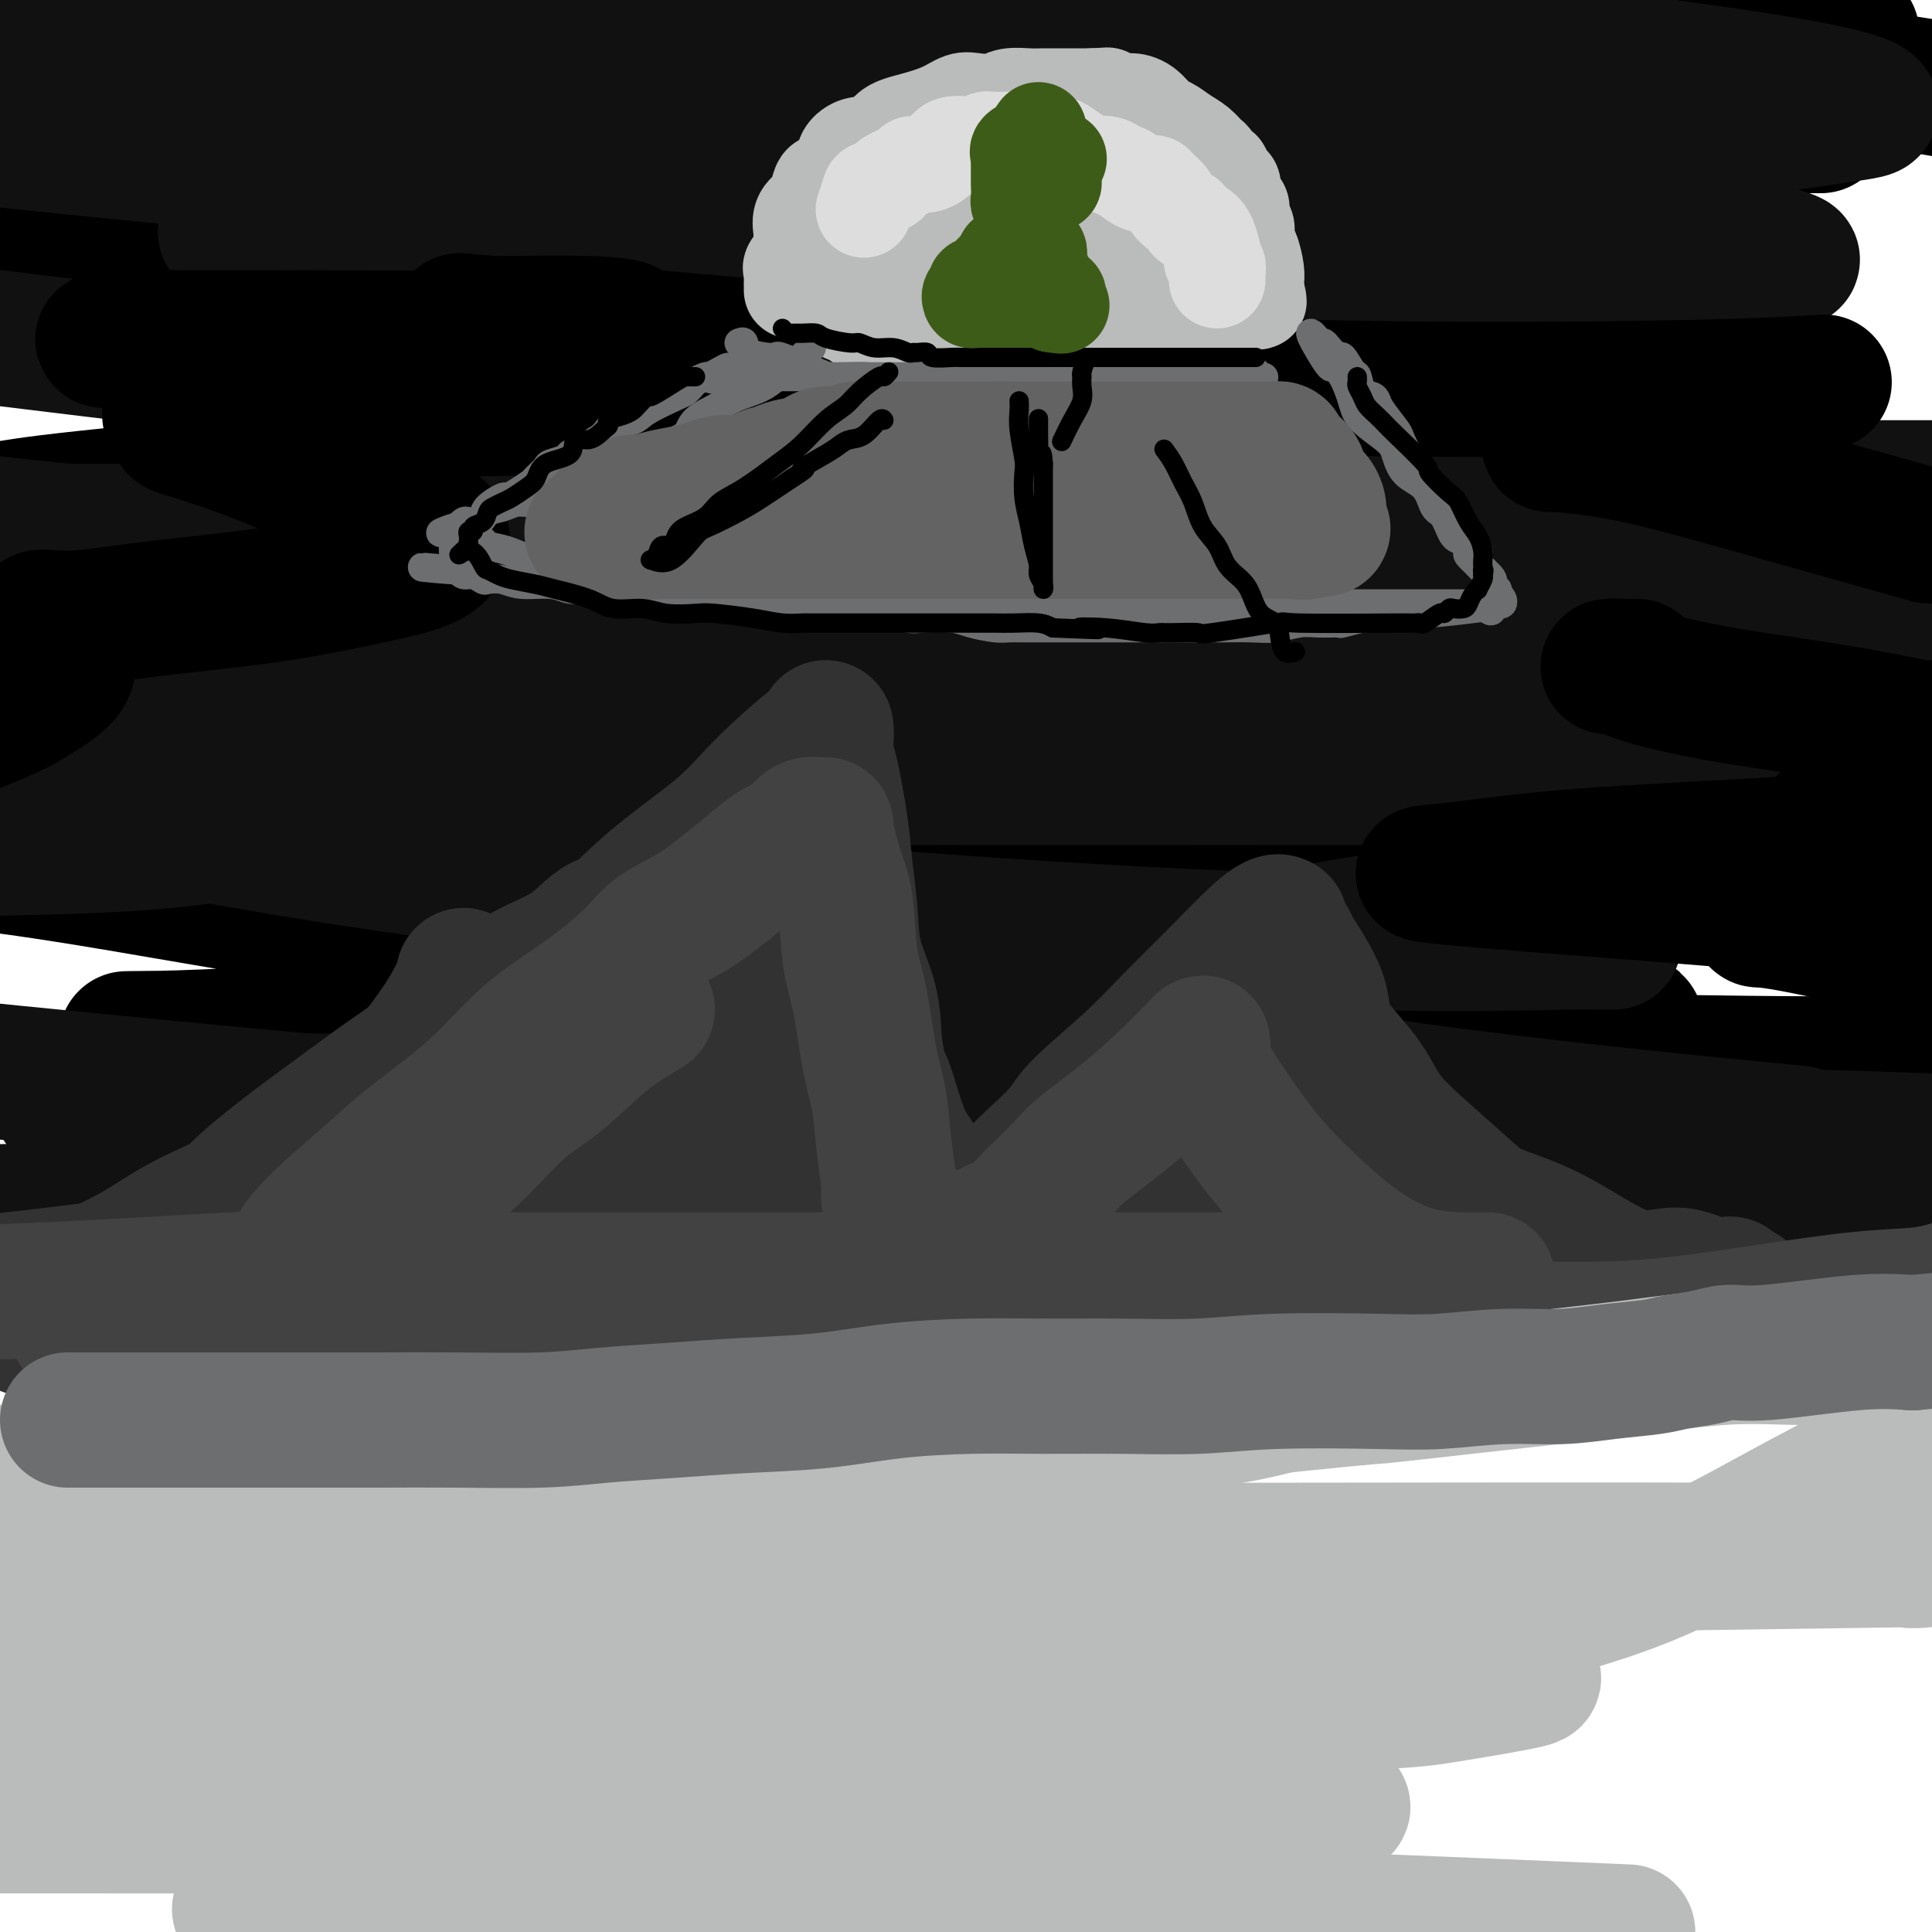
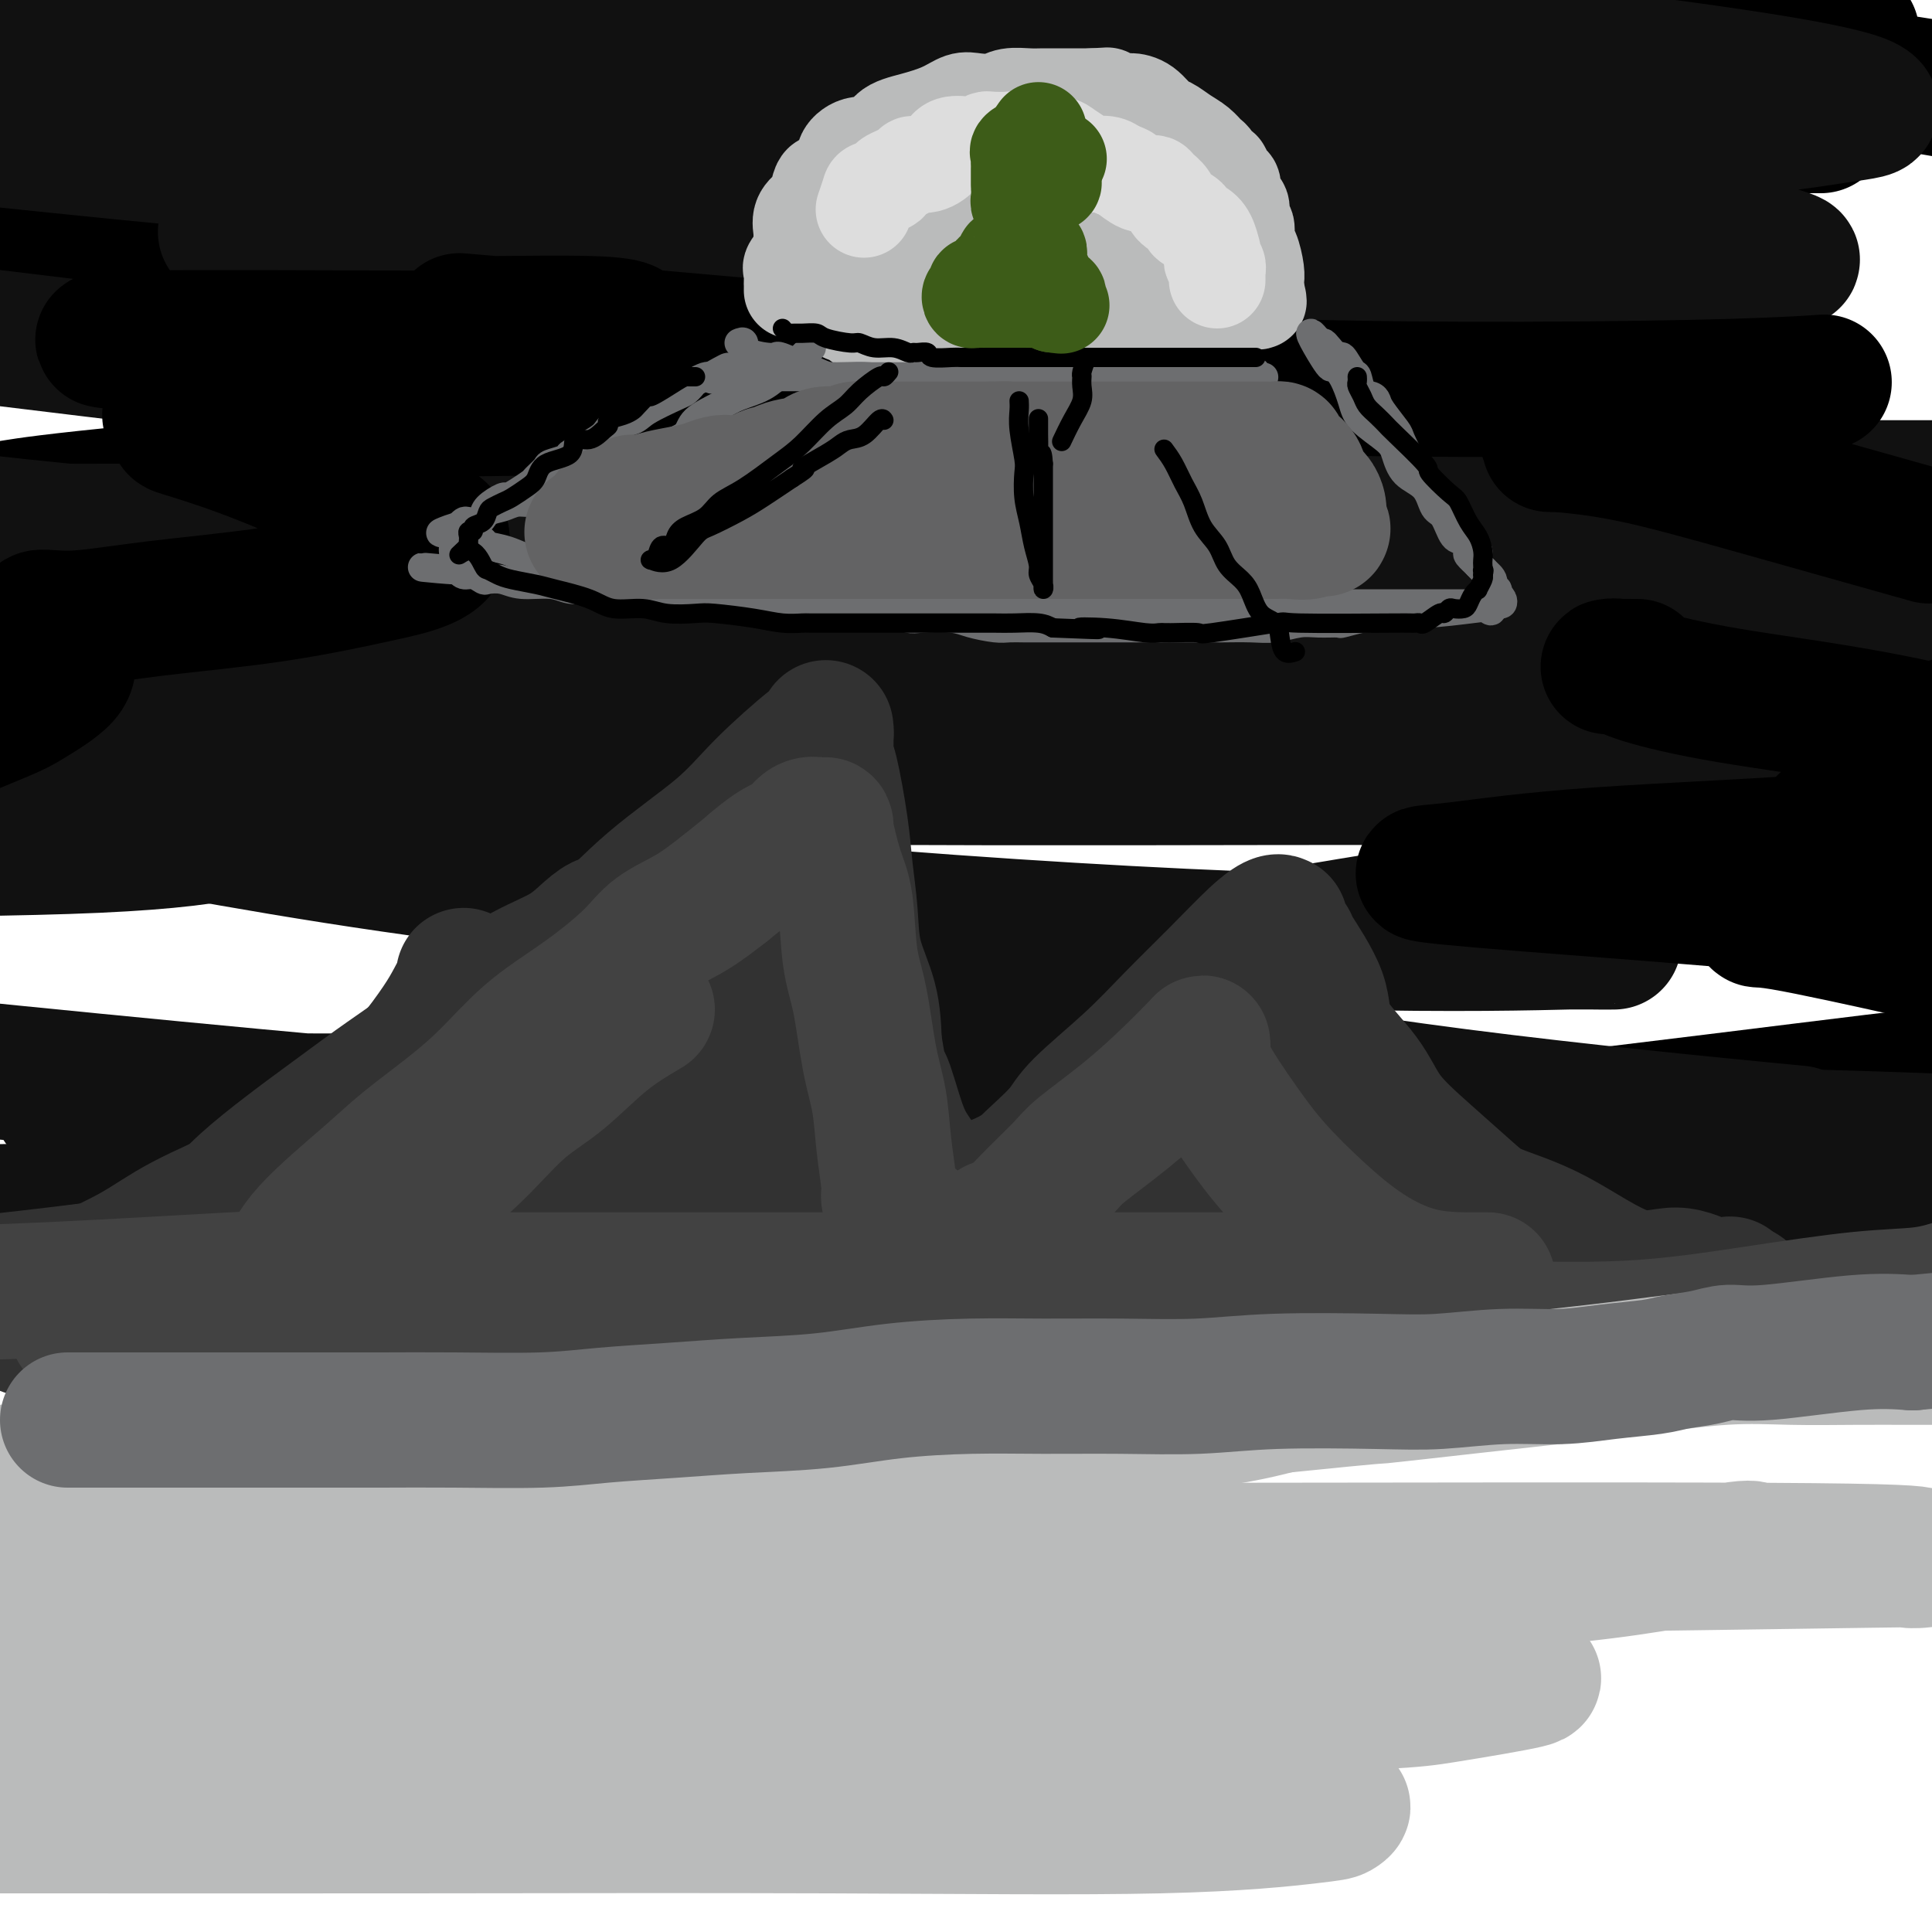
<svg xmlns="http://www.w3.org/2000/svg" viewBox="0 0 400 400" version="1.1">
  <g fill="none" stroke="rgb(0,0,0)" stroke-width="28" stroke-linecap="round" stroke-linejoin="round">
    <path d="M312,260c-9.073,-0.000 -18.146,-0.000 -26,0c-7.854,0.000 -14.489,0.000 -29,0c-14.511,-0.000 -36.896,-0.001 -57,0c-20.104,0.001 -37.926,0.004 -53,0c-15.074,-0.004 -27.401,-0.015 -34,0c-6.599,0.015 -7.469,0.055 -8,0c-0.531,-0.055 -0.723,-0.205 0,-1c0.723,-0.795 2.360,-2.236 10,-4c7.640,-1.764 21.282,-3.851 41,-6c19.718,-2.149 45.512,-4.359 73,-7c27.488,-2.641 56.670,-5.711 85,-9c28.330,-3.289 55.809,-6.797 74,-9c18.191,-2.203 27.096,-3.102 36,-4" />
-     <path d="M387,220c0.413,-0.075 0.826,-0.150 0,0c-0.826,0.150 -2.890,0.524 -38,0c-35.110,-0.524 -103.266,-1.946 -151,-3c-47.734,-1.054 -75.048,-1.740 -102,-2c-26.952,-0.260 -53.543,-0.094 -64,0c-10.457,0.094 -4.780,0.116 1,0c5.780,-0.116 11.662,-0.371 24,-1c12.338,-0.629 31.133,-1.633 45,-2c13.867,-0.367 22.806,-0.099 47,0c24.194,0.099 63.644,0.029 97,0c33.356,-0.029 60.618,-0.015 75,0c14.382,0.015 15.883,0.032 17,0c1.117,-0.032 1.850,-0.113 -4,0c-5.850,0.113 -18.283,0.419 -40,-1c-21.717,-1.419 -52.720,-4.564 -85,-7c-32.280,-2.436 -65.838,-4.162 -99,-8c-33.162,-3.838 -65.928,-9.788 -85,-13c-19.072,-3.212 -24.449,-3.688 -26,-4c-1.551,-0.312 0.726,-0.462 2,-1c1.274,-0.538 1.546,-1.465 9,-3c7.454,-1.535 22.092,-3.680 64,-5c41.908,-1.320 111.088,-1.816 159,-2c47.912,-0.184 74.556,-0.057 97,0c22.444,0.057 40.689,0.043 47,0c6.311,-0.043 0.689,-0.114 0,0c-0.689,0.114 3.556,0.412 -6,-1c-9.556,-1.412 -32.911,-4.533 -62,-9c-29.089,-4.467 -63.910,-10.280 -101,-16c-37.090,-5.720 -76.447,-11.348 -113,-17c-36.553,-5.652 -70.301,-11.329 -87,-14c-16.699,-2.671 -16.350,-2.335 -16,-2" />
    <path d="M3,105c-1.135,0.182 -2.271,0.364 0,0c2.271,-0.364 7.947,-1.274 26,-3c18.053,-1.726 48.481,-4.269 81,-6c32.519,-1.731 67.130,-2.651 102,-3c34.870,-0.349 70.001,-0.126 94,0c23.999,0.126 36.867,0.154 43,0c6.133,-0.154 5.531,-0.489 -1,0c-6.531,0.489 -18.990,1.804 -41,0c-22.010,-1.804 -53.570,-6.727 -87,-11c-33.430,-4.273 -68.730,-7.898 -110,-13c-41.270,-5.102 -88.511,-11.683 -106,-14c-17.489,-2.317 -5.225,-0.372 0,0c5.225,0.372 3.413,-0.829 0,-1c-3.413,-0.171 -8.426,0.686 6,0c14.426,-0.686 48.291,-2.917 83,-4c34.709,-1.083 70.262,-1.018 118,-1c47.738,0.018 107.660,-0.011 133,0c25.340,0.011 16.100,0.063 14,0c-2.100,-0.063 2.942,-0.240 -1,0c-3.942,0.240 -16.868,0.896 -39,0c-22.132,-0.896 -53.468,-3.343 -88,-6c-34.532,-2.657 -72.259,-5.523 -110,-10c-37.741,-4.477 -75.498,-10.565 -96,-14c-20.502,-3.435 -23.751,-4.218 -27,-5" />
    <path d="M-1,13c0.022,0.000 0.044,0.000 0,0c-0.044,-0.000 -0.154,-0.000 11,-1c11.154,-1.000 33.573,-3.000 61,-4c27.427,-1.000 59.862,-1.001 96,-1c36.138,0.001 75.980,0.003 111,0c35.020,-0.003 65.219,-0.013 82,0c16.781,0.013 20.146,0.048 22,0c1.854,-0.048 2.198,-0.181 -1,0c-3.198,0.181 -9.938,0.676 -22,1c-12.062,0.324 -29.446,0.479 -69,0c-39.554,-0.479 -101.278,-1.591 -141,-3c-39.722,-1.409 -57.441,-3.113 -67,-4c-9.559,-0.887 -10.957,-0.955 -11,-1c-0.043,-0.045 1.268,-0.066 3,0c1.732,0.066 3.884,0.220 11,0c7.116,-0.220 19.197,-0.813 57,0c37.803,0.813 101.329,3.032 132,4c30.671,0.968 28.488,0.684 46,3c17.512,2.316 54.718,7.233 73,10c18.282,2.767 17.641,3.383 17,4" />
    <path d="M375,26c1.708,0.002 3.416,0.004 0,0c-3.416,-0.004 -11.955,-0.013 -28,0c-16.045,0.013 -39.595,0.049 -61,0c-21.405,-0.049 -40.666,-0.182 -50,0c-9.334,0.182 -8.742,0.679 -8,1c0.742,0.321 1.632,0.464 1,0c-0.632,-0.464 -2.788,-1.537 3,0c5.788,1.537 19.520,5.683 28,8c8.480,2.317 11.709,2.805 13,3c1.291,0.195 0.646,0.098 0,0" />
  </g>
  <g fill="none" stroke="rgb(17,17,17)" stroke-width="28" stroke-linecap="round" stroke-linejoin="round">
    <path d="M250,228c-25.694,0.002 -51.388,0.004 -66,0c-14.612,-0.004 -18.141,-0.015 -34,0c-15.859,0.015 -44.046,0.056 -70,0c-25.954,-0.056 -49.673,-0.211 -60,0c-10.327,0.211 -7.261,0.787 -6,1c1.261,0.213 0.716,0.064 1,0c0.284,-0.064 1.396,-0.044 5,0c3.604,0.044 9.700,0.112 44,0c34.300,-0.112 96.804,-0.405 140,0c43.196,0.405 67.084,1.508 90,3c22.916,1.492 44.861,3.372 53,4c8.139,0.628 2.473,0.005 1,0c-1.473,-0.005 1.246,0.609 -4,1c-5.246,0.391 -18.458,0.558 -41,1c-22.542,0.442 -54.415,1.157 -92,0c-37.585,-1.157 -80.881,-4.188 -125,-8c-44.119,-3.812 -89.059,-8.406 -134,-13" />
    <path d="M135,195c-11.976,-0.000 -23.953,-0.001 0,0c23.953,0.001 83.834,0.003 125,0c41.166,-0.003 63.617,-0.012 71,0c7.383,0.012 -0.300,0.044 -2,0c-1.700,-0.044 2.584,-0.166 -4,0c-6.584,0.166 -24.035,0.618 -49,0c-24.965,-0.618 -57.445,-2.307 -92,-5c-34.555,-2.693 -71.184,-6.389 -103,-11c-31.816,-4.611 -58.817,-10.135 -69,-12c-10.183,-1.865 -3.547,-0.070 0,0c3.547,0.070 4.006,-1.585 17,-3c12.994,-1.415 38.524,-2.589 70,-3c31.476,-0.411 68.898,-0.059 107,0c38.102,0.059 76.885,-0.175 109,0c32.115,0.175 57.563,0.758 67,1c9.437,0.242 2.863,0.143 1,0c-1.863,-0.143 0.984,-0.329 -5,0c-5.984,0.329 -20.800,1.172 -43,0c-22.200,-1.172 -51.786,-4.358 -84,-8c-32.214,-3.642 -67.058,-7.740 -97,-12c-29.942,-4.260 -54.982,-8.683 -67,-11c-12.018,-2.317 -11.013,-2.528 -9,-3c2.013,-0.472 5.034,-1.204 19,-2c13.966,-0.796 38.878,-1.657 69,-2c30.122,-0.343 65.456,-0.169 100,0c34.544,0.169 68.298,0.334 93,1c24.702,0.666 40.351,1.833 56,3" />
    <path d="M397,132c1.606,-0.038 3.213,-0.076 0,0c-3.213,0.076 -11.245,0.266 -35,0c-23.755,-0.266 -63.233,-0.989 -105,-3c-41.767,-2.011 -85.822,-5.311 -131,-9c-45.178,-3.689 -91.479,-7.768 -122,-11c-30.521,-3.232 -45.260,-5.616 -60,-8" />
    <path d="M51,101c-3.979,0.000 -7.959,0.000 0,0c7.959,0.000 27.855,0.000 65,0c37.145,-0.000 91.539,0.000 146,0c54.461,0.000 108.989,0.000 136,0c27.011,-0.000 26.506,0.000 26,0" />
    <path d="M363,101c9.613,0.315 19.226,0.631 0,0c-19.226,-0.631 -67.292,-2.208 -112,-5c-44.708,-2.792 -86.060,-6.798 -141,-13c-54.940,-6.202 -123.470,-14.601 -192,-23" />
    <path d="M51,48c-3.733,0.000 -7.467,0.001 0,0c7.467,-0.001 26.133,-0.002 57,0c30.867,0.002 73.933,0.008 108,0c34.067,-0.008 59.136,-0.028 71,0c11.864,0.028 10.525,0.104 10,0c-0.525,-0.104 -0.235,-0.390 -2,0c-1.765,0.390 -5.587,1.455 -39,0c-33.413,-1.455 -96.419,-5.430 -144,-9c-47.581,-3.570 -79.737,-6.734 -111,-10c-31.263,-3.266 -61.631,-6.633 -92,-10" />
    <path d="M21,5c-3.179,-0.004 -6.359,-0.007 0,0c6.359,0.007 22.256,0.025 47,0c24.744,-0.025 58.334,-0.092 84,0c25.666,0.092 43.408,0.342 50,1c6.592,0.658 2.035,1.723 -8,2c-10.035,0.277 -25.548,-0.233 -51,0c-25.452,0.233 -60.843,1.209 -96,0c-35.157,-1.209 -70.078,-4.605 -105,-8" />
    <path d="M208,2c-3.937,-0.053 -7.874,-0.105 0,0c7.874,0.105 27.560,0.368 58,3c30.440,2.632 71.633,7.634 94,11c22.367,3.366 25.909,5.097 27,6c1.091,0.903 -0.267,0.979 -7,2c-6.733,1.021 -18.841,2.989 -40,4c-21.159,1.011 -51.368,1.066 -84,1c-32.632,-0.066 -67.688,-0.251 -102,-1c-34.312,-0.749 -67.880,-2.060 -86,-3c-18.120,-0.940 -20.793,-1.508 -22,-2c-1.207,-0.492 -0.950,-0.906 0,-1c0.950,-0.094 2.591,0.134 15,0c12.409,-0.134 35.584,-0.631 63,0c27.416,0.631 59.071,2.389 90,5c30.929,2.611 61.132,6.077 89,11c27.868,4.923 53.402,11.305 63,14c9.598,2.695 3.261,1.703 0,2c-3.261,0.297 -3.447,1.884 -12,3c-8.553,1.116 -25.474,1.763 -45,2c-19.526,0.237 -41.658,0.064 -65,0c-23.342,-0.064 -47.894,-0.019 -61,0c-13.106,0.019 -14.766,0.012 -15,0c-0.234,-0.012 0.956,-0.030 1,0c0.044,0.030 -1.059,0.109 6,0c7.059,-0.109 22.281,-0.406 40,0c17.719,0.406 37.937,1.517 65,5c27.063,3.483 60.973,9.340 76,12c15.027,2.660 11.173,2.124 10,2c-1.173,-0.124 0.335,0.163 0,1c-0.335,0.837 -2.513,2.225 -11,3c-8.487,0.775 -23.282,0.936 -44,1c-20.718,0.064 -47.359,0.032 -74,0" />
    <path d="M237,83c-32.106,0.153 -53.372,0.036 -66,0c-12.628,-0.036 -16.619,0.009 -18,0c-1.381,-0.009 -0.154,-0.072 2,0c2.154,0.072 5.234,0.278 6,0c0.766,-0.278 -0.783,-1.042 10,2c10.783,3.042 33.898,9.888 44,13c10.102,3.112 7.193,2.490 6,3c-1.193,0.510 -0.669,2.151 -2,3c-1.331,0.849 -4.517,0.907 -13,2c-8.483,1.093 -22.264,3.221 -40,4c-17.736,0.779 -39.429,0.210 -65,0c-25.571,-0.210 -55.020,-0.060 -78,0c-22.980,0.060 -39.490,0.030 -56,0" />
    <path d="M10,118c-5.430,-1.040 -10.859,-2.080 0,0c10.859,2.080 38.008,7.279 68,13c29.992,5.721 62.827,11.964 77,15c14.173,3.036 9.685,2.866 8,3c-1.685,0.134 -0.565,0.572 -4,1c-3.435,0.428 -11.425,0.846 -24,1c-12.575,0.154 -29.736,0.044 -62,0c-32.264,-0.044 -79.632,-0.022 -127,0" />
    <path d="M26,162c-3.156,-0.773 -6.312,-1.545 0,0c6.312,1.545 22.092,5.409 28,7c5.908,1.591 1.944,0.911 0,1c-1.944,0.089 -1.870,0.947 -6,2c-4.130,1.053 -12.466,2.301 -28,3c-15.534,0.699 -38.267,0.850 -61,1" />
    <path d="M120,235c-11.387,-0.012 -22.774,-0.024 0,0c22.774,0.024 79.708,0.083 125,0c45.292,-0.083 78.940,-0.310 106,0c27.060,0.310 47.530,1.155 68,2" />
    <path d="M398,243c1.383,-0.061 2.765,-0.122 0,0c-2.765,0.122 -9.678,0.428 -27,1c-17.322,0.572 -45.052,1.412 -75,2c-29.948,0.588 -62.115,0.926 -94,0c-31.885,-0.926 -63.489,-3.116 -86,-5c-22.511,-1.884 -35.928,-3.461 -42,-4c-6.072,-0.539 -4.800,-0.041 -1,0c3.800,0.041 10.126,-0.375 11,-1c0.874,-0.625 -3.705,-1.457 18,-2c21.705,-0.543 69.693,-0.795 105,-1c35.307,-0.205 57.931,-0.361 79,0c21.069,0.361 40.581,1.239 50,2c9.419,0.761 8.744,1.405 9,2c0.256,0.595 1.443,1.139 -1,2c-2.443,0.861 -8.517,2.037 -22,4c-13.483,1.963 -34.377,4.712 -60,6c-25.623,1.288 -55.975,1.116 -91,1c-35.025,-0.116 -74.721,-0.176 -105,0c-30.279,0.176 -51.139,0.588 -72,1" />
    <path d="M-2,253c-0.691,-0.121 -1.381,-0.242 0,0c1.381,0.242 4.834,0.848 6,1c1.166,0.152 0.045,-0.152 0,0c-0.045,0.152 0.987,0.758 0,1c-0.987,0.242 -3.994,0.121 -7,0" />
    <path d="M22,255c-12.329,-0.006 -24.657,-0.013 0,0c24.657,0.013 86.300,0.045 113,0c26.700,-0.045 18.458,-0.166 56,0c37.542,0.166 120.869,0.619 164,0c43.131,-0.619 46.065,-2.309 49,-4" />
    <path d="M366,234c5.566,0.539 11.133,1.079 0,0c-11.133,-1.079 -38.965,-3.775 -64,-7c-25.035,-3.225 -47.273,-6.978 -64,-10c-16.727,-3.022 -27.945,-5.315 -32,-6c-4.055,-0.685 -0.949,0.236 0,0c0.949,-0.236 -0.261,-1.630 5,-4c5.261,-2.370 16.993,-5.715 33,-9c16.007,-3.285 36.288,-6.510 64,-11c27.712,-4.490 62.856,-10.245 98,-16" />
    <path d="M384,155c1.414,0.294 2.828,0.587 0,0c-2.828,-0.587 -9.896,-2.055 -26,-5c-16.104,-2.945 -41.242,-7.367 -55,-10c-13.758,-2.633 -16.137,-3.476 -17,-4c-0.863,-0.524 -0.211,-0.728 0,-1c0.211,-0.272 -0.020,-0.612 4,-1c4.020,-0.388 12.291,-0.825 32,-1c19.709,-0.175 50.854,-0.087 82,0" />
    <path d="M380,133c2.170,0.000 4.339,0.000 0,0c-4.339,-0.000 -15.188,-0.000 -32,0c-16.812,0.000 -39.588,0.001 -56,0c-16.412,-0.001 -26.459,-0.002 -29,0c-2.541,0.002 2.424,0.009 6,0c3.576,-0.009 5.763,-0.033 13,0c7.237,0.033 19.525,0.124 27,0c7.475,-0.124 10.136,-0.464 28,0c17.864,0.464 50.932,1.732 84,3" />
    <path d="M380,147c1.468,-0.107 2.935,-0.214 0,0c-2.935,0.214 -10.273,0.751 -25,2c-14.727,1.249 -36.845,3.212 -51,5c-14.155,1.788 -20.348,3.402 -23,4c-2.652,0.598 -1.763,0.180 -1,0c0.763,-0.180 1.399,-0.122 2,0c0.601,0.122 1.166,0.310 13,2c11.834,1.690 34.936,4.884 50,7c15.064,2.116 22.092,3.154 26,4c3.908,0.846 4.698,1.499 5,2c0.302,0.501 0.115,0.850 0,1c-0.115,0.150 -0.160,0.101 -1,0c-0.840,-0.101 -2.476,-0.254 -6,0c-3.524,0.254 -8.936,0.914 -14,0c-5.064,-0.914 -9.779,-3.402 -13,-5c-3.221,-1.598 -4.948,-2.307 -6,-4c-1.052,-1.693 -1.429,-4.369 -1,-7c0.429,-2.631 1.665,-5.215 5,-10c3.335,-4.785 8.770,-11.769 13,-17c4.230,-5.231 7.256,-8.708 10,-12c2.744,-3.292 5.205,-6.399 8,-9c2.795,-2.601 5.924,-4.697 7,-6c1.076,-1.303 0.097,-1.812 0,-2c-0.097,-0.188 0.686,-0.054 1,0c0.314,0.054 0.157,0.027 0,0" />
    <path d="M379,102c0.000,0.000 0.100,0.100 0.1,0.1" />
  </g>
  <g fill="none" stroke="rgb(50,50,50)" stroke-width="28" stroke-linecap="round" stroke-linejoin="round">
    <path d="M0,273c-0.171,0.124 -0.342,0.248 0,0c0.342,-0.248 1.199,-0.869 2,-1c0.801,-0.131 1.548,0.227 2,0c0.452,-0.227 0.609,-1.041 2,-2c1.391,-0.959 4.017,-2.063 6,-3c1.983,-0.937 3.323,-1.705 6,-3c2.677,-1.295 6.692,-3.115 10,-5c3.308,-1.885 5.910,-3.833 10,-6c4.090,-2.167 9.667,-4.552 15,-7c5.333,-2.448 10.421,-4.957 16,-9c5.579,-4.043 11.649,-9.618 17,-14c5.351,-4.382 9.983,-7.570 16,-12c6.017,-4.430 13.419,-10.101 19,-15c5.581,-4.899 9.342,-9.025 14,-13c4.658,-3.975 10.215,-7.800 14,-11c3.785,-3.200 5.799,-5.774 9,-9c3.201,-3.226 7.590,-7.105 10,-9c2.410,-1.895 2.841,-1.807 3,-2c0.159,-0.193 0.044,-0.666 0,-1c-0.044,-0.334 -0.019,-0.528 0,0c0.019,0.528 0.032,1.779 0,3c-0.032,1.221 -0.110,2.413 0,3c0.110,0.587 0.409,0.569 1,3c0.591,2.431 1.475,7.312 2,11c0.525,3.688 0.690,6.184 1,9c0.310,2.816 0.763,5.951 1,9c0.237,3.049 0.256,6.013 1,9c0.744,2.987 2.213,5.996 3,9c0.787,3.004 0.894,6.002 1,9" />
    <path d="M181,216c1.858,11.251 1.502,7.377 2,8c0.498,0.623 1.851,5.742 3,9c1.149,3.258 2.093,4.654 3,6c0.907,1.346 1.776,2.642 2,4c0.224,1.358 -0.196,2.778 0,4c0.196,1.222 1.010,2.247 2,4c0.990,1.753 2.157,4.235 3,6c0.843,1.765 1.364,2.815 2,4c0.636,1.185 1.389,2.506 2,4c0.611,1.494 1.082,3.159 2,5c0.918,1.841 2.285,3.856 3,5c0.715,1.144 0.780,1.417 1,2c0.220,0.583 0.595,1.476 1,2c0.405,0.524 0.840,0.680 1,1c0.160,0.320 0.046,0.806 0,1c-0.046,0.194 -0.023,0.097 0,0" />
    <path d="M209,245c0.287,0.106 0.573,0.213 1,0c0.427,-0.213 0.993,-0.744 1,-1c0.007,-0.256 -0.546,-0.235 0,-1c0.546,-0.765 2.190,-2.315 4,-4c1.810,-1.685 3.786,-3.504 5,-5c1.214,-1.496 1.665,-2.669 4,-5c2.335,-2.331 6.555,-5.819 10,-9c3.445,-3.181 6.114,-6.054 9,-9c2.886,-2.946 5.989,-5.967 9,-9c3.011,-3.033 5.929,-6.080 8,-8c2.071,-1.920 3.295,-2.713 4,-3c0.705,-0.287 0.892,-0.066 1,0c0.108,0.066 0.139,-0.021 0,0c-0.139,0.021 -0.446,0.150 0,1c0.446,0.850 1.645,2.419 2,3c0.355,0.581 -0.134,0.172 1,2c1.134,1.828 3.891,5.892 5,9c1.109,3.108 0.568,5.258 2,8c1.432,2.742 4.835,6.074 7,9c2.165,2.926 3.092,5.446 5,8c1.908,2.554 4.797,5.142 8,8c3.203,2.858 6.721,5.986 9,8c2.279,2.014 3.319,2.915 6,4c2.681,1.085 7.003,2.354 12,5c4.997,2.646 10.669,6.670 15,8c4.331,1.330 7.321,-0.033 10,0c2.679,0.033 5.048,1.462 7,2c1.952,0.538 3.487,0.183 4,0c0.513,-0.183 0.004,-0.195 0,0c-0.004,0.195 0.498,0.598 1,1" />
    <path d="M359,267c3.472,0.687 1.152,0.904 0,1c-1.152,0.096 -1.136,0.072 -1,0c0.136,-0.072 0.392,-0.191 0,0c-0.392,0.191 -1.432,0.692 -3,1c-1.568,0.308 -3.664,0.421 -7,1c-3.336,0.579 -7.912,1.623 -14,2c-6.088,0.377 -13.687,0.087 -25,0c-11.313,-0.087 -26.341,0.029 -41,0c-14.659,-0.029 -28.949,-0.204 -44,0c-15.051,0.204 -30.862,0.787 -49,1c-18.138,0.213 -38.604,0.057 -58,0c-19.396,-0.057 -37.722,-0.015 -55,0c-17.278,0.015 -33.508,0.004 -48,0c-14.492,-0.004 -27.246,-0.002 -40,0" />
    <path d="M2,265c-2.319,0.260 -4.639,0.520 0,0c4.639,-0.520 16.235,-1.820 24,-3c7.765,-1.180 11.698,-2.238 15,-3c3.302,-0.762 5.972,-1.226 8,-2c2.028,-0.774 3.413,-1.858 4,-2c0.587,-0.142 0.374,0.657 1,0c0.626,-0.657 2.090,-2.771 3,-4c0.910,-1.229 1.266,-1.575 3,-3c1.734,-1.425 4.845,-3.931 7,-6c2.155,-2.069 3.353,-3.700 5,-6c1.647,-2.300 3.741,-5.268 6,-8c2.259,-2.732 4.682,-5.230 7,-8c2.318,-2.770 4.530,-5.814 6,-8c1.470,-2.186 2.197,-3.513 3,-5c0.803,-1.487 1.681,-3.133 2,-4c0.319,-0.867 0.079,-0.955 0,-1c-0.079,-0.045 0.004,-0.048 0,0c-0.004,0.048 -0.093,0.147 0,1c0.093,0.853 0.369,2.458 1,7c0.631,4.542 1.618,12.020 2,18c0.382,5.980 0.158,10.463 0,15c-0.158,4.537 -0.252,9.127 0,13c0.252,3.873 0.850,7.028 1,9c0.150,1.972 -0.148,2.761 0,3c0.148,0.239 0.743,-0.073 1,0c0.257,0.073 0.177,0.531 0,1c-0.177,0.469 -0.449,0.951 1,0c1.449,-0.951 4.621,-3.333 6,-5c1.379,-1.667 0.965,-2.619 3,-5c2.035,-2.381 6.517,-6.190 11,-10" />
    <path d="M122,249c7.084,-6.840 13.793,-14.440 19,-20c5.207,-5.560 8.912,-9.079 12,-12c3.088,-2.921 5.561,-5.242 7,-6c1.439,-0.758 1.846,0.047 2,1c0.154,0.953 0.056,2.054 0,3c-0.056,0.946 -0.069,1.738 0,4c0.069,2.262 0.219,5.993 0,9c-0.219,3.007 -0.806,5.289 -1,7c-0.194,1.711 0.005,2.849 0,3c-0.005,0.151 -0.212,-0.686 0,-1c0.212,-0.314 0.845,-0.104 1,-1c0.155,-0.896 -0.168,-2.896 0,-4c0.168,-1.104 0.825,-1.311 2,-4c1.175,-2.689 2.867,-7.859 4,-12c1.133,-4.141 1.707,-7.254 3,-10c1.293,-2.746 3.304,-5.123 4,-6c0.696,-0.877 0.077,-0.252 0,0c-0.077,0.252 0.390,0.130 0,0c-0.390,-0.130 -1.636,-0.267 -3,0c-1.364,0.267 -2.845,0.939 -6,3c-3.155,2.061 -7.984,5.512 -15,10c-7.016,4.488 -16.220,10.015 -25,15c-8.780,4.985 -17.137,9.429 -26,14c-8.863,4.571 -18.232,9.269 -26,13c-7.768,3.731 -13.934,6.495 -19,9c-5.066,2.505 -9.033,4.753 -13,7" />
    <path d="M42,271c-22.371,11.740 -11.800,5.589 -9,4c2.800,-1.589 -2.171,1.383 -4,2c-1.829,0.617 -0.517,-1.122 0,-2c0.517,-0.878 0.240,-0.894 0,-1c-0.240,-0.106 -0.443,-0.302 0,-2c0.443,-1.698 1.533,-4.898 4,-8c2.467,-3.102 6.309,-6.105 9,-9c2.691,-2.895 4.229,-5.683 9,-10c4.771,-4.317 12.776,-10.164 18,-14c5.224,-3.836 7.667,-5.663 11,-8c3.333,-2.337 7.557,-5.185 11,-8c3.443,-2.815 6.107,-5.596 9,-8c2.893,-2.404 6.016,-4.429 9,-6c2.984,-1.571 5.831,-2.686 8,-4c2.169,-1.314 3.661,-2.826 5,-4c1.339,-1.174 2.525,-2.010 3,-2c0.475,0.010 0.238,0.864 0,2c-0.238,1.136 -0.476,2.552 -1,5c-0.524,2.448 -1.333,5.928 -2,10c-0.667,4.072 -1.190,8.735 -2,13c-0.810,4.265 -1.905,8.133 -3,12" />
-     <path d="M117,233c-1.462,8.244 -1.117,7.852 -1,9c0.117,1.148 0.005,3.834 0,5c-0.005,1.166 0.096,0.810 0,1c-0.096,0.190 -0.390,0.926 0,1c0.390,0.074 1.464,-0.514 2,-1c0.536,-0.486 0.533,-0.870 1,-1c0.467,-0.130 1.403,-0.007 4,-1c2.597,-0.993 6.853,-3.102 11,-5c4.147,-1.898 8.183,-3.583 12,-5c3.817,-1.417 7.415,-2.565 9,-3c1.585,-0.435 1.157,-0.158 1,0c-0.157,0.158 -0.042,0.197 0,1c0.042,0.803 0.010,2.369 0,5c-0.010,2.631 0.001,6.327 0,9c-0.001,2.673 -0.013,4.324 0,7c0.013,2.676 0.052,6.377 0,8c-0.052,1.623 -0.193,1.169 0,1c0.193,-0.169 0.721,-0.052 1,0c0.279,0.052 0.309,0.039 1,0c0.691,-0.039 2.043,-0.104 4,0c1.957,0.104 4.520,0.378 8,0c3.480,-0.378 7.878,-1.409 12,-3c4.122,-1.591 7.967,-3.743 12,-5c4.033,-1.257 8.253,-1.618 12,-3c3.747,-1.382 7.021,-3.785 10,-5c2.979,-1.215 5.665,-1.243 8,-2c2.335,-0.757 4.321,-2.242 7,-4c2.679,-1.758 6.051,-3.788 8,-5c1.949,-1.212 2.474,-1.606 3,-2" />
+     <path d="M117,233c-1.462,8.244 -1.117,7.852 -1,9c0.117,1.148 0.005,3.834 0,5c-0.005,1.166 0.096,0.810 0,1c-0.096,0.190 -0.390,0.926 0,1c0.390,0.074 1.464,-0.514 2,-1c0.536,-0.486 0.533,-0.870 1,-1c0.467,-0.130 1.403,-0.007 4,-1c2.597,-0.993 6.853,-3.102 11,-5c4.147,-1.898 8.183,-3.583 12,-5c3.817,-1.417 7.415,-2.565 9,-3c1.585,-0.435 1.157,-0.158 1,0c-0.157,0.158 -0.042,0.197 0,1c0.042,0.803 0.010,2.369 0,5c-0.010,2.631 0.001,6.327 0,9c-0.001,2.673 -0.013,4.324 0,7c-0.052,1.623 -0.193,1.169 0,1c0.193,-0.169 0.721,-0.052 1,0c0.279,0.052 0.309,0.039 1,0c0.691,-0.039 2.043,-0.104 4,0c1.957,0.104 4.520,0.378 8,0c3.480,-0.378 7.878,-1.409 12,-3c4.122,-1.591 7.967,-3.743 12,-5c4.033,-1.257 8.253,-1.618 12,-3c3.747,-1.382 7.021,-3.785 10,-5c2.979,-1.215 5.665,-1.243 8,-2c2.335,-0.757 4.321,-2.242 7,-4c2.679,-1.758 6.051,-3.788 8,-5c1.949,-1.212 2.474,-1.606 3,-2" />
    <path d="M242,235c6.452,-3.237 4.583,-2.331 4,-2c-0.583,0.331 0.120,0.086 1,0c0.880,-0.086 1.935,-0.014 2,0c0.065,0.014 -0.862,-0.031 0,0c0.862,0.031 3.513,0.136 5,0c1.487,-0.136 1.811,-0.514 3,0c1.189,0.514 3.243,1.921 5,3c1.757,1.079 3.219,1.832 4,2c0.781,0.168 0.883,-0.248 1,0c0.117,0.248 0.250,1.159 0,2c-0.250,0.841 -0.882,1.611 -2,2c-1.118,0.389 -2.721,0.395 -5,1c-2.279,0.605 -5.233,1.807 -12,3c-6.767,1.193 -17.346,2.376 -25,3c-7.654,0.624 -12.383,0.689 -23,1c-10.617,0.311 -27.122,0.866 -47,2c-19.878,1.134 -43.129,2.846 -57,4c-13.871,1.154 -18.362,1.751 -24,3c-5.638,1.249 -12.424,3.150 -18,4c-5.576,0.850 -9.942,0.651 -14,1c-4.058,0.349 -7.809,1.248 -12,2c-4.191,0.752 -8.821,1.356 -13,2c-4.179,0.644 -7.908,1.327 -11,2c-3.092,0.673 -5.546,1.337 -8,2" />
    <path d="M6,275c-0.629,0.000 -1.258,0.000 0,0c1.258,0.000 4.402,0.000 12,0c7.598,0.000 19.649,0.000 33,0c13.351,0.000 28.002,0.000 44,0c15.998,0.000 33.343,0.000 49,0c15.657,0.000 29.625,0.000 49,0c19.375,-0.000 44.158,0.000 60,0c15.842,0.000 22.743,0.000 31,0c8.257,0.000 17.871,0.000 26,0c8.129,0.000 14.772,0.000 22,0c7.228,0.000 15.040,0.000 23,0c7.960,0.000 16.066,0.000 23,0c6.934,0.000 12.695,0.000 18,0c5.305,0.000 10.152,0.000 15,0" />
  </g>
  <g fill="none" stroke="rgb(66,66,66)" stroke-width="28" stroke-linecap="round" stroke-linejoin="round">
    <path d="M134,209c-2.975,1.759 -5.951,3.519 -9,6c-3.049,2.481 -6.172,5.684 -9,8c-2.828,2.316 -5.359,3.745 -8,6c-2.641,2.255 -5.390,5.335 -8,8c-2.610,2.665 -5.081,4.914 -8,7c-2.919,2.086 -6.285,4.010 -9,6c-2.715,1.990 -4.779,4.046 -7,6c-2.221,1.954 -4.599,3.804 -7,5c-2.401,1.196 -4.825,1.737 -7,3c-2.175,1.263 -4.100,3.249 -5,4c-0.900,0.751 -0.776,0.266 -1,0c-0.224,-0.266 -0.795,-0.311 -1,0c-0.205,0.311 -0.042,0.980 0,1c0.042,0.020 -0.037,-0.610 0,-1c0.037,-0.390 0.189,-0.539 0,-1c-0.189,-0.461 -0.719,-1.233 0,-2c0.719,-0.767 2.686,-1.529 4,-3c1.314,-1.471 1.976,-3.650 5,-7c3.024,-3.350 8.410,-7.872 12,-11c3.590,-3.128 5.386,-4.864 8,-7c2.614,-2.136 6.048,-4.674 9,-7c2.952,-2.326 5.423,-4.442 8,-7c2.577,-2.558 5.260,-5.559 8,-8c2.740,-2.441 5.536,-4.322 8,-6c2.464,-1.678 4.597,-3.154 7,-5c2.403,-1.846 5.077,-4.062 7,-6c1.923,-1.938 3.095,-3.599 5,-5c1.905,-1.401 4.544,-2.543 7,-4c2.456,-1.457 4.728,-3.228 7,-5" />
    <path d="M150,184c12.332,-9.965 6.162,-4.877 5,-4c-1.162,0.877 2.684,-2.458 5,-4c2.316,-1.542 3.102,-1.292 4,-2c0.898,-0.708 1.906,-2.374 3,-3c1.094,-0.626 2.272,-0.211 3,0c0.728,0.211 1.006,0.217 1,0c-0.006,-0.217 -0.297,-0.659 0,1c0.297,1.659 1.181,5.417 2,8c0.819,2.583 1.571,3.990 2,7c0.429,3.010 0.534,7.624 1,11c0.466,3.376 1.292,5.513 2,9c0.708,3.487 1.299,8.324 2,12c0.701,3.676 1.511,6.192 2,9c0.489,2.808 0.657,5.908 1,9c0.343,3.092 0.862,6.177 1,8c0.138,1.823 -0.105,2.383 0,3c0.105,0.617 0.557,1.290 1,2c0.443,0.710 0.876,1.458 1,2c0.124,0.542 -0.059,0.877 0,1c0.059,0.123 0.362,0.033 1,0c0.638,-0.033 1.611,-0.009 2,0c0.389,0.009 0.195,0.005 0,0" />
    <path d="M206,254c0.474,0.375 0.948,0.750 2,0c1.052,-0.750 2.681,-2.624 5,-5c2.319,-2.376 5.329,-5.253 7,-7c1.671,-1.747 2.003,-2.363 4,-4c1.997,-1.637 5.660,-4.294 9,-7c3.340,-2.706 6.357,-5.462 9,-8c2.643,-2.538 4.911,-4.860 6,-6c1.089,-1.140 0.997,-1.099 1,-1c0.003,0.099 0.100,0.256 0,1c-0.100,0.744 -0.398,2.074 1,5c1.398,2.926 4.491,7.450 7,11c2.509,3.550 4.436,6.128 7,9c2.564,2.872 5.767,6.037 9,9c3.233,2.963 6.495,5.722 10,8c3.505,2.278 7.252,4.074 11,5c3.748,0.926 7.498,0.980 10,1c2.502,0.020 3.757,0.005 4,0c0.243,-0.005 -0.527,-0.001 -1,0c-0.473,0.001 -0.649,0.000 -2,0c-1.351,-0.000 -3.879,-0.000 -10,0c-6.121,0.000 -15.837,0.000 -31,0c-15.163,-0.000 -35.775,-0.000 -56,0c-20.225,0.000 -40.064,0.000 -59,0c-18.936,-0.000 -36.968,-0.000 -55,0" />
    <path d="M94,265c-41.690,-0.107 -38.917,-0.375 -46,0c-7.083,0.375 -24.024,1.393 -37,2c-12.976,0.607 -21.988,0.804 -31,1" />
    <path d="M21,275c-4.405,-0.000 -8.810,-0.000 0,0c8.810,0.000 30.837,0.000 41,0c10.163,-0.000 8.464,-0.000 22,0c13.536,0.000 42.308,0.000 61,0c18.692,-0.000 27.302,-0.001 38,0c10.698,0.001 23.482,0.002 35,0c11.518,-0.002 21.769,-0.009 31,0c9.231,0.009 17.440,0.034 27,0c9.560,-0.034 20.470,-0.127 31,0c10.530,0.127 20.681,0.473 30,0c9.319,-0.473 17.807,-1.766 26,-3c8.193,-1.234 16.090,-2.409 22,-3c5.910,-0.591 9.831,-0.597 13,-1c3.169,-0.403 5.584,-1.201 8,-2" />
    <path d="M398,271c0.107,0.006 0.214,0.012 0,0c-0.214,-0.012 -0.750,-0.042 -2,1c-1.250,1.042 -3.214,3.155 -4,4c-0.786,0.845 -0.393,0.423 0,0" />
  </g>
  <g fill="none" stroke="rgb(186,187,187)" stroke-width="28" stroke-linecap="round" stroke-linejoin="round">
    <path d="M-1,374c0.729,-0.000 1.458,-0.000 2,0c0.542,0.000 0.898,0.000 1,0c0.102,-0.000 -0.051,-0.000 4,0c4.051,0.000 12.306,0.000 23,0c10.694,-0.000 23.826,-0.001 52,0c28.174,0.001 71.389,0.004 99,0c27.611,-0.004 39.618,-0.013 53,0c13.382,0.013 28.139,0.050 36,0c7.861,-0.050 8.826,-0.185 9,0c0.174,0.185 -0.443,0.691 -1,1c-0.557,0.309 -1.052,0.423 -6,1c-4.948,0.577 -14.348,1.619 -31,2c-16.652,0.381 -40.556,0.102 -68,0c-27.444,-0.102 -58.427,-0.028 -88,0c-29.573,0.028 -57.735,0.008 -75,0c-17.265,-0.008 -23.632,-0.004 -30,0" />
    <path d="M32,369c-1.939,0.425 -3.878,0.850 0,0c3.878,-0.850 13.572,-2.974 33,-5c19.428,-2.026 48.588,-3.954 74,-6c25.412,-2.046 47.076,-4.209 66,-6c18.924,-1.791 35.110,-3.208 44,-4c8.890,-0.792 10.486,-0.958 11,-1c0.514,-0.042 -0.054,0.040 -1,0c-0.946,-0.040 -2.270,-0.201 -2,0c0.270,0.201 2.134,0.765 -19,0c-21.134,-0.765 -65.267,-2.860 -100,-4c-34.733,-1.140 -60.067,-1.326 -82,-2c-21.933,-0.674 -40.467,-1.837 -59,-3" />
    <path d="M19,332c-1.313,0.172 -2.625,0.343 0,0c2.625,-0.343 9.189,-1.202 25,-2c15.811,-0.798 40.870,-1.535 62,-2c21.130,-0.465 38.333,-0.659 50,-1c11.667,-0.341 17.799,-0.831 22,-1c4.201,-0.169 6.471,-0.018 -3,0c-9.471,0.018 -30.683,-0.098 -40,0c-9.317,0.098 -6.739,0.411 -31,0c-24.261,-0.411 -75.360,-1.546 -102,-2c-26.640,-0.454 -28.820,-0.227 -31,0" />
    <path d="M103,320c-6.129,-0.000 -12.258,-0.000 0,0c12.258,0.000 42.902,0.000 63,0c20.098,-0.000 29.650,-0.001 35,0c5.350,0.001 6.496,0.004 7,0c0.504,-0.004 0.364,-0.015 0,0c-0.364,0.015 -0.952,0.057 -2,0c-1.048,-0.057 -2.555,-0.211 -6,0c-3.445,0.211 -8.829,0.789 -20,1c-11.171,0.211 -28.128,0.057 -47,0c-18.872,-0.057 -39.658,-0.015 -62,0c-22.342,0.015 -46.241,0.004 -67,0c-20.759,-0.004 -38.380,-0.002 -56,0" />
    <path d="M32,321c-9.711,0.002 -19.422,0.003 0,0c19.422,-0.003 67.976,-0.011 106,0c38.024,0.011 65.519,0.042 106,0c40.481,-0.042 93.947,-0.156 122,0c28.053,0.156 30.694,0.581 32,1c1.306,0.419 1.276,0.830 0,1c-1.276,0.170 -3.799,0.098 -2,0c1.799,-0.098 7.919,-0.221 -8,0c-15.919,0.221 -53.878,0.787 -73,1c-19.122,0.213 -19.408,0.073 -36,0c-16.592,-0.073 -49.489,-0.080 -77,0c-27.511,0.080 -49.637,0.246 -62,0c-12.363,-0.246 -14.964,-0.903 -16,-1c-1.036,-0.097 -0.506,0.366 1,0c1.506,-0.366 3.990,-1.562 15,-2c11.010,-0.438 30.547,-0.118 51,0c20.453,0.118 41.824,0.033 64,0c22.176,-0.033 45.158,-0.013 63,0c17.842,0.013 30.544,0.019 37,0c6.456,-0.019 6.666,-0.063 7,0c0.334,0.063 0.790,0.235 1,0c0.210,-0.235 0.172,-0.876 -5,0c-5.172,0.876 -15.479,3.268 -32,5c-16.521,1.732 -39.257,2.804 -62,3c-22.743,0.196 -45.495,-0.484 -73,0c-27.505,0.484 -59.765,2.130 -72,3c-12.235,0.870 -4.447,0.962 -1,1c3.447,0.038 2.553,0.020 2,0c-0.553,-0.020 -0.764,-0.044 5,0c5.764,0.044 17.504,0.155 32,1c14.496,0.845 31.748,2.422 49,4" />
    <path d="M206,338c21.591,2.346 32.068,5.211 42,7c9.932,1.789 19.320,2.503 22,3c2.680,0.497 -1.347,0.778 0,1c1.347,0.222 8.068,0.385 -1,1c-9.068,0.615 -33.925,1.680 -61,2c-27.075,0.320 -56.366,-0.106 -90,0c-33.634,0.106 -71.610,0.745 -101,1c-29.390,0.255 -50.195,0.128 -71,0" />
    <path d="M30,353c-0.378,0.010 -0.756,0.020 0,0c0.756,-0.020 2.647,-0.071 45,0c42.353,0.071 125.168,0.264 169,0c43.832,-0.264 48.680,-0.986 55,-2c6.320,-1.014 14.113,-2.321 17,-3c2.887,-0.679 0.867,-0.729 0,-1c-0.867,-0.271 -0.580,-0.762 -2,-1c-1.420,-0.238 -4.548,-0.222 -8,-1c-3.452,-0.778 -7.230,-2.350 -32,-6c-24.770,-3.650 -70.532,-9.378 -93,-12c-22.468,-2.622 -21.641,-2.139 -37,-4c-15.359,-1.861 -46.904,-6.068 -71,-9c-24.096,-2.932 -40.745,-4.589 -52,-6c-11.255,-1.411 -17.117,-2.574 -19,-3c-1.883,-0.426 0.214,-0.114 2,0c1.786,0.114 3.262,0.031 7,0c3.738,-0.031 9.739,-0.010 17,0c7.261,0.010 15.782,0.009 27,0c11.218,-0.009 25.133,-0.024 40,0c14.867,0.024 30.686,0.089 45,-1c14.314,-1.089 27.123,-3.332 45,-5c17.877,-1.668 40.822,-2.762 55,-4c14.178,-1.238 19.589,-2.619 25,-4" />
    <path d="M265,291c23.238,-2.369 18.832,-1.791 21,-2c2.168,-0.209 10.909,-1.205 18,-2c7.091,-0.795 12.530,-1.390 18,-2c5.470,-0.610 10.969,-1.235 17,-2c6.031,-0.765 12.594,-1.669 18,-2c5.406,-0.331 9.655,-0.089 14,0c4.345,0.089 8.785,0.024 13,0c4.215,-0.024 8.204,-0.007 11,0c2.796,0.007 4.398,0.003 6,0" />
-     <path d="M398,289c0.173,-0.084 0.346,-0.168 0,0c-0.346,0.168 -1.211,0.587 -3,3c-1.789,2.413 -4.501,6.821 -8,10c-3.499,3.179 -7.783,5.128 -15,9c-7.217,3.872 -17.367,9.665 -27,14c-9.633,4.335 -18.750,7.211 -45,14c-26.250,6.789 -69.633,17.491 -99,24c-29.367,6.509 -44.718,8.826 -61,12c-16.282,3.174 -33.493,7.204 -47,10c-13.507,2.796 -23.308,4.357 -30,6c-6.692,1.643 -10.276,3.368 -12,4c-1.724,0.632 -1.590,0.170 -1,0c0.590,-0.170 1.635,-0.047 2,0c0.365,0.047 0.051,0.018 3,0c2.949,-0.018 9.160,-0.024 9,0c-0.160,0.024 -6.692,0.079 13,0c19.692,-0.079 65.610,-0.290 101,0c35.390,0.290 60.254,1.083 85,2c24.746,0.917 49.373,1.959 74,3" />
  </g>
  <g fill="none" stroke="rgb(0,0,0)" stroke-width="28" stroke-linecap="round" stroke-linejoin="round">
    <path d="M339,138c-1.955,-0.010 -3.909,-0.019 -5,0c-1.091,0.019 -1.318,0.067 -1,0c0.318,-0.067 1.182,-0.247 2,0c0.818,0.247 1.590,0.922 5,2c3.410,1.078 9.456,2.559 18,4c8.544,1.441 19.584,2.840 31,5c11.416,2.160 23.208,5.080 35,8" />
    <path d="M396,171c0.541,-0.272 1.081,-0.543 0,0c-1.081,0.543 -3.784,1.901 -16,3c-12.216,1.099 -33.945,1.940 -49,3c-15.055,1.060 -23.436,2.340 -29,3c-5.564,0.660 -8.311,0.699 -7,1c1.311,0.301 6.681,0.864 21,2c14.319,1.136 37.586,2.844 49,4c11.414,1.156 10.975,1.759 16,3c5.025,1.241 15.512,3.121 26,5" />
    <path d="M393,196c2.578,0.573 5.157,1.145 0,0c-5.157,-1.145 -18.049,-4.008 -24,-5c-5.951,-0.992 -4.962,-0.114 -5,-1c-0.038,-0.886 -1.103,-3.536 0,-6c1.103,-2.464 4.374,-4.740 8,-8c3.626,-3.260 7.607,-7.503 13,-12c5.393,-4.497 12.196,-9.249 19,-14" />
    <path d="M396,110c2.926,0.824 5.851,1.647 0,0c-5.851,-1.647 -20.480,-5.765 -32,-9c-11.520,-3.235 -19.933,-5.588 -27,-7c-7.067,-1.412 -12.788,-1.883 -15,-2c-2.212,-0.117 -0.916,0.119 0,0c0.916,-0.119 1.450,-0.592 0,-1c-1.450,-0.408 -4.885,-0.752 5,-3c9.885,-2.248 33.091,-6.401 44,-8c10.909,-1.599 9.522,-0.645 -12,0c-21.522,0.645 -63.180,0.982 -95,0c-31.820,-0.982 -53.804,-3.282 -83,-6c-29.196,-2.718 -65.606,-5.853 -79,-7c-13.394,-1.147 -3.774,-0.304 0,0c3.774,0.304 1.701,0.071 0,0c-1.701,-0.071 -3.030,0.021 1,0c4.030,-0.021 13.419,-0.156 19,0c5.581,0.156 7.354,0.602 8,1c0.646,0.398 0.165,0.748 -1,1c-1.165,0.252 -3.013,0.408 -6,1c-2.987,0.592 -7.112,1.621 -14,2c-6.888,0.379 -16.539,0.108 -27,0c-10.461,-0.108 -21.730,-0.054 -33,0" />
    <path d="M49,72c-13.503,-0.166 -17.261,-0.581 -22,-1c-4.739,-0.419 -10.460,-0.842 1,-1c11.460,-0.158 40.100,-0.051 54,0c13.900,0.051 13.059,0.048 22,1c8.941,0.952 27.665,2.861 40,4c12.335,1.139 18.281,1.509 21,2c2.719,0.491 2.212,1.102 0,2c-2.212,0.898 -6.129,2.081 -10,3c-3.871,0.919 -7.695,1.574 -22,2c-14.305,0.426 -39.091,0.623 -58,1c-18.909,0.377 -31.940,0.933 -37,1c-5.060,0.067 -2.149,-0.356 -1,0c1.149,0.356 0.534,1.491 0,2c-0.534,0.509 -0.988,0.392 1,1c1.988,0.608 6.417,1.941 12,4c5.583,2.059 12.318,4.845 19,8c6.682,3.155 13.310,6.678 17,8c3.690,1.322 4.441,0.444 5,1c0.559,0.556 0.927,2.547 0,4c-0.927,1.453 -3.148,2.370 -5,3c-1.852,0.630 -3.336,0.975 -8,2c-4.664,1.025 -12.507,2.730 -21,4c-8.493,1.270 -17.637,2.103 -25,3c-7.363,0.897 -12.944,1.857 -17,2c-4.056,0.143 -6.587,-0.531 -7,0c-0.413,0.531 1.294,2.265 3,4" />
    <path d="M11,132c0.853,0.805 1.487,0.818 2,1c0.513,0.182 0.906,0.534 1,1c0.094,0.466 -0.110,1.045 0,2c0.110,0.955 0.535,2.287 -1,4c-1.535,1.713 -5.029,3.807 -7,5c-1.971,1.193 -2.420,1.484 -6,3c-3.580,1.516 -10.290,4.258 -17,7" />
  </g>
  <g fill="none" stroke="rgb(109,110,112)" stroke-width="28" stroke-linecap="round" stroke-linejoin="round">
    <path d="M14,294c0.062,0.000 0.123,0.000 1,0c0.877,-0.000 2.569,-0.000 5,0c2.431,0.000 5.603,0.000 9,0c3.397,-0.000 7.021,-0.000 11,0c3.979,0.000 8.314,0.001 13,0c4.686,-0.001 9.723,-0.003 14,0c4.277,0.003 7.792,0.012 12,0c4.208,-0.012 9.107,-0.045 15,0c5.893,0.045 12.779,0.168 18,0c5.221,-0.168 8.776,-0.626 13,-1c4.224,-0.374 9.117,-0.664 14,-1c4.883,-0.336 9.758,-0.717 15,-1c5.242,-0.283 10.852,-0.468 16,-1c5.148,-0.532 9.834,-1.409 15,-2c5.166,-0.591 10.812,-0.894 16,-1c5.188,-0.106 9.917,-0.015 15,0c5.083,0.015 10.520,-0.048 16,0c5.480,0.048 11.002,0.205 16,0c4.998,-0.205 9.470,-0.772 16,-1c6.530,-0.228 15.117,-0.117 21,0c5.883,0.117 9.063,0.239 13,0c3.937,-0.239 8.630,-0.838 13,-1c4.370,-0.162 8.415,0.112 12,0c3.585,-0.112 6.709,-0.609 10,-1c3.291,-0.391 6.749,-0.677 9,-1c2.251,-0.323 3.294,-0.682 5,-1c1.706,-0.318 4.073,-0.593 6,-1c1.927,-0.407 3.413,-0.944 5,-1c1.587,-0.056 3.273,0.370 8,0c4.727,-0.370 12.493,-1.534 18,-2c5.507,-0.466 8.753,-0.233 12,0" />
    <path d="M396,278c14.000,-1.333 12.500,-1.167 11,-1" />
  </g>
  <g fill="none" stroke="rgb(186,187,187)" stroke-width="20" stroke-linecap="round" stroke-linejoin="round">
    <path d="M164,60c-0.001,0.098 -0.002,0.197 0,0c0.002,-0.197 0.008,-0.689 0,-1c-0.008,-0.311 -0.030,-0.439 0,-1c0.030,-0.561 0.114,-1.553 0,-2c-0.114,-0.447 -0.425,-0.350 0,-1c0.425,-0.650 1.585,-2.049 2,-3c0.415,-0.951 0.086,-1.456 0,-2c-0.086,-0.544 0.070,-1.128 0,-2c-0.070,-0.872 -0.367,-2.032 0,-3c0.367,-0.968 1.397,-1.743 2,-2c0.603,-0.257 0.779,0.006 1,-1c0.221,-1.006 0.488,-3.280 1,-4c0.512,-0.720 1.269,0.114 2,0c0.731,-0.114 1.436,-1.177 2,-2c0.564,-0.823 0.988,-1.407 1,-2c0.012,-0.593 -0.390,-1.194 0,-2c0.390,-0.806 1.570,-1.815 3,-2c1.430,-0.185 3.110,0.454 4,0c0.890,-0.454 0.989,-2.003 2,-3c1.011,-0.997 2.935,-1.443 5,-2c2.065,-0.557 4.270,-1.225 6,-2c1.730,-0.775 2.984,-1.658 4,-2c1.016,-0.342 1.793,-0.144 3,0c1.207,0.144 2.843,0.235 4,0c1.157,-0.235 1.834,-0.795 3,-1c1.166,-0.205 2.823,-0.055 4,0c1.177,0.055 1.876,0.015 3,0c1.124,-0.015 2.672,-0.004 4,0c1.328,0.004 2.434,0.001 3,0c0.566,-0.001 0.590,-0.000 1,0c0.410,0.000 1.205,0.000 2,0" />
    <path d="M226,20c4.697,-0.216 2.939,-0.257 3,0c0.061,0.257 1.941,0.814 3,1c1.059,0.186 1.298,0.003 2,0c0.702,-0.003 1.868,0.173 3,1c1.132,0.827 2.229,2.305 3,3c0.771,0.695 1.216,0.606 2,1c0.784,0.394 1.907,1.271 3,2c1.093,0.729 2.157,1.309 3,2c0.843,0.691 1.463,1.493 2,2c0.537,0.507 0.989,0.717 1,1c0.011,0.283 -0.418,0.637 0,1c0.418,0.363 1.684,0.735 2,1c0.316,0.265 -0.318,0.422 0,1c0.318,0.578 1.587,1.578 2,2c0.413,0.422 -0.029,0.268 0,1c0.029,0.732 0.529,2.350 1,3c0.471,0.650 0.914,0.332 1,1c0.086,0.668 -0.183,2.322 0,3c0.183,0.678 0.820,0.381 1,1c0.180,0.619 -0.095,2.155 0,3c0.095,0.845 0.561,1.001 1,2c0.439,0.999 0.850,2.842 1,4c0.150,1.158 0.040,1.630 0,2c-0.040,0.370 -0.011,0.638 0,1c0.011,0.362 0.003,0.818 0,1c-0.003,0.182 -0.002,0.091 0,0" />
    <path d="M260,60c1.074,4.085 0.260,1.796 0,1c-0.260,-0.796 0.034,-0.101 0,0c-0.034,0.101 -0.395,-0.393 -1,0c-0.605,0.393 -1.452,1.672 -2,2c-0.548,0.328 -0.795,-0.297 -2,0c-1.205,0.297 -3.366,1.514 -5,2c-1.634,0.486 -2.740,0.239 -4,0c-1.260,-0.239 -2.675,-0.470 -4,0c-1.325,0.470 -2.560,1.643 -4,2c-1.440,0.357 -3.084,-0.100 -5,0c-1.916,0.100 -4.105,0.759 -5,1c-0.895,0.241 -0.497,0.065 -1,0c-0.503,-0.065 -1.907,-0.017 -3,0c-1.093,0.017 -1.873,0.005 -3,0c-1.127,-0.005 -2.600,-0.001 -4,0c-1.400,0.001 -2.727,0.000 -4,0c-1.273,-0.000 -2.491,0.000 -4,0c-1.509,-0.000 -3.310,-0.000 -5,0c-1.690,0.000 -3.271,0.002 -5,0c-1.729,-0.002 -3.607,-0.007 -5,0c-1.393,0.007 -2.300,0.026 -3,0c-0.700,-0.026 -1.193,-0.097 -3,0c-1.807,0.097 -4.929,0.363 -7,0c-2.071,-0.363 -3.091,-1.355 -4,-2c-0.909,-0.645 -1.706,-0.943 -2,-1c-0.294,-0.057 -0.084,0.127 0,0c0.084,-0.127 0.042,-0.563 0,-1" />
    <path d="M175,64c-0.924,-0.802 -0.235,-0.807 0,-1c0.235,-0.193 0.016,-0.572 0,-1c-0.016,-0.428 0.171,-0.903 0,-1c-0.171,-0.097 -0.699,0.184 0,0c0.699,-0.184 2.625,-0.834 4,-1c1.375,-0.166 2.199,0.151 4,0c1.801,-0.151 4.580,-0.770 8,-1c3.420,-0.230 7.481,-0.069 11,0c3.519,0.069 6.496,0.048 10,0c3.504,-0.048 7.534,-0.122 11,0c3.466,0.122 6.369,0.440 9,0c2.631,-0.440 4.991,-1.637 6,-2c1.009,-0.363 0.668,0.110 1,0c0.332,-0.110 1.336,-0.803 2,-1c0.664,-0.197 0.986,0.101 1,0c0.014,-0.101 -0.281,-0.602 0,-1c0.281,-0.398 1.137,-0.693 2,-1c0.863,-0.307 1.734,-0.625 2,-1c0.266,-0.375 -0.071,-0.807 0,-1c0.071,-0.193 0.551,-0.146 1,0c0.449,0.146 0.866,0.390 1,0c0.134,-0.390 -0.014,-1.413 0,-2c0.014,-0.587 0.192,-0.738 0,-1c-0.192,-0.262 -0.752,-0.634 -1,-1c-0.248,-0.366 -0.182,-0.725 -1,-1c-0.818,-0.275 -2.520,-0.466 -4,-1c-1.480,-0.534 -2.737,-1.411 -4,-2c-1.263,-0.589 -2.532,-0.889 -5,-1c-2.468,-0.111 -6.134,-0.032 -8,0c-1.866,0.032 -1.933,0.016 -2,0" />
    <path d="M223,43c-3.010,-0.381 -3.036,-0.834 -4,-1c-0.964,-0.166 -2.866,-0.044 -4,0c-1.134,0.044 -1.501,0.011 -2,0c-0.499,-0.011 -1.129,-0.001 -2,0c-0.871,0.001 -1.983,-0.007 -3,0c-1.017,0.007 -1.939,0.030 -3,0c-1.061,-0.030 -2.262,-0.111 -3,0c-0.738,0.111 -1.012,0.415 -2,1c-0.988,0.585 -2.689,1.452 -4,2c-1.311,0.548 -2.231,0.778 -3,1c-0.769,0.222 -1.387,0.437 -2,1c-0.613,0.563 -1.222,1.475 -2,2c-0.778,0.525 -1.727,0.662 -2,1c-0.273,0.338 0.129,0.875 0,1c-0.129,0.125 -0.790,-0.163 -1,0c-0.210,0.163 0.029,0.776 0,1c-0.029,0.224 -0.327,0.060 0,0c0.327,-0.060 1.279,-0.016 2,0c0.721,0.016 1.213,0.004 3,0c1.787,-0.004 4.871,-0.001 7,0c2.129,0.001 3.304,0.000 4,0c0.696,-0.000 0.913,-0.000 1,0c0.087,0.000 0.043,0.000 0,0" />
  </g>
  <g fill="none" stroke="rgb(221,221,221)" stroke-width="20" stroke-linecap="round" stroke-linejoin="round">
    <path d="M179,43c-0.110,0.316 -0.219,0.633 0,0c0.219,-0.633 0.767,-2.214 1,-3c0.233,-0.786 0.151,-0.775 1,-1c0.849,-0.225 2.628,-0.686 3,-1c0.372,-0.314 -0.665,-0.482 0,-1c0.665,-0.518 3.030,-1.386 4,-2c0.970,-0.614 0.545,-0.973 1,-1c0.455,-0.027 1.791,0.280 3,0c1.209,-0.280 2.291,-1.146 3,-2c0.709,-0.854 1.044,-1.697 2,-2c0.956,-0.303 2.532,-0.067 3,0c0.468,0.067 -0.172,-0.035 0,0c0.172,0.035 1.155,0.205 2,0c0.845,-0.205 1.551,-0.787 2,-1c0.449,-0.213 0.642,-0.057 1,0c0.358,0.057 0.883,0.014 1,0c0.117,-0.014 -0.174,0.000 0,0c0.174,-0.000 0.813,-0.015 1,0c0.187,0.015 -0.078,0.059 1,0c1.078,-0.059 3.500,-0.219 5,0c1.500,0.219 2.077,0.819 3,1c0.923,0.181 2.190,-0.057 3,0c0.810,0.057 1.162,0.410 2,1c0.838,0.590 2.163,1.416 3,2c0.837,0.584 1.187,0.927 2,1c0.813,0.073 2.089,-0.122 3,0c0.911,0.122 1.455,0.561 2,1" />
    <path d="M231,35c3.277,1.187 2.471,1.155 2,1c-0.471,-0.155 -0.606,-0.435 0,0c0.606,0.435 1.954,1.583 3,2c1.046,0.417 1.790,0.104 2,0c0.210,-0.104 -0.115,0.002 0,0c0.115,-0.002 0.669,-0.113 1,0c0.331,0.113 0.437,0.450 1,1c0.563,0.550 1.582,1.313 2,2c0.418,0.687 0.234,1.299 1,2c0.766,0.701 2.482,1.492 3,2c0.518,0.508 -0.163,0.734 0,1c0.163,0.266 1.168,0.572 2,1c0.832,0.428 1.490,0.979 2,2c0.510,1.021 0.873,2.511 1,3c0.127,0.489 0.020,-0.023 0,0c-0.020,0.023 0.047,0.580 0,1c-0.047,0.420 -0.209,0.704 0,1c0.209,0.296 0.788,0.605 1,1c0.212,0.395 0.057,0.877 0,1c-0.057,0.123 -0.015,-0.111 0,0c0.015,0.111 0.004,0.568 0,1c-0.004,0.432 -0.001,0.838 0,1c0.001,0.162 0.001,0.081 0,0" />
  </g>
  <g fill="none" stroke="rgb(109,110,112)" stroke-width="6" stroke-linecap="round" stroke-linejoin="round">
    <path d="M153,71c0.459,-0.190 0.917,-0.380 1,0c0.083,0.380 -0.211,1.331 1,2c1.211,0.669 3.925,1.055 5,1c1.075,-0.055 0.510,-0.551 2,0c1.490,0.551 5.035,2.150 7,3c1.965,0.850 2.350,0.950 3,1c0.650,0.050 1.563,0.051 3,0c1.437,-0.051 3.397,-0.153 5,0c1.603,0.153 2.851,0.563 4,1c1.149,0.437 2.201,0.902 3,1c0.799,0.098 1.346,-0.170 2,0c0.654,0.170 1.417,0.778 2,1c0.583,0.222 0.988,0.060 2,0c1.012,-0.060 2.631,-0.016 4,0c1.369,0.016 2.488,0.004 3,0c0.512,-0.004 0.418,-0.001 2,0c1.582,0.001 4.841,0.000 7,0c2.159,-0.000 3.219,-0.000 4,0c0.781,0.000 1.282,0.000 3,0c1.718,-0.000 4.654,0.000 6,0c1.346,-0.000 1.103,-0.000 2,0c0.897,0.000 2.933,0.000 4,0c1.067,-0.000 1.165,-0.001 2,0c0.835,0.001 2.406,0.003 3,0c0.594,-0.003 0.212,-0.012 1,0c0.788,0.012 2.747,0.045 4,0c1.253,-0.045 1.800,-0.167 2,0c0.200,0.167 0.054,0.622 1,0c0.946,-0.622 2.985,-2.321 4,-3c1.015,-0.679 1.008,-0.340 1,0" />
    <path d="M246,78c0.826,-0.464 0.392,-0.124 1,0c0.608,0.124 2.258,0.033 3,0c0.742,-0.033 0.577,-0.009 1,0c0.423,0.009 1.433,0.002 2,0c0.567,-0.002 0.691,-0.001 1,0c0.309,0.001 0.803,0.000 1,0c0.197,-0.000 0.099,-0.000 0,0" />
    <path d="M168,72c-0.322,0.329 -0.643,0.658 -1,1c-0.357,0.342 -0.749,0.697 -1,1c-0.251,0.303 -0.361,0.556 -1,1c-0.639,0.444 -1.807,1.080 -3,2c-1.193,0.920 -2.411,2.123 -4,3c-1.589,0.877 -3.548,1.428 -5,2c-1.452,0.572 -2.396,1.164 -4,2c-1.604,0.836 -3.869,1.916 -5,3c-1.131,1.084 -1.127,2.173 -2,3c-0.873,0.827 -2.622,1.391 -4,2c-1.378,0.609 -2.384,1.262 -4,2c-1.616,0.738 -3.841,1.560 -5,2c-1.159,0.440 -1.253,0.499 -2,1c-0.747,0.501 -2.146,1.443 -3,2c-0.854,0.557 -1.162,0.728 -2,1c-0.838,0.272 -2.205,0.646 -3,1c-0.795,0.354 -1.017,0.686 -2,1c-0.983,0.314 -2.728,0.608 -4,1c-1.272,0.392 -2.070,0.883 -3,1c-0.930,0.117 -1.993,-0.140 -3,0c-1.007,0.140 -1.957,0.678 -3,1c-1.043,0.322 -2.177,0.429 -3,1c-0.823,0.571 -1.334,1.607 -2,2c-0.666,0.393 -1.487,0.144 -2,0c-0.513,-0.144 -0.718,-0.184 -1,0c-0.282,0.184 -0.641,0.592 -1,1" />
    <path d="M95,109c-7.317,2.819 -2.111,0.366 0,0c2.111,-0.366 1.127,1.355 1,2c-0.127,0.645 0.604,0.213 1,0c0.396,-0.213 0.458,-0.208 1,0c0.542,0.208 1.563,0.618 2,1c0.437,0.382 0.289,0.735 1,1c0.711,0.265 2.280,0.442 4,1c1.720,0.558 3.590,1.498 5,2c1.410,0.502 2.358,0.567 4,1c1.642,0.433 3.977,1.234 7,2c3.023,0.766 6.734,1.498 10,2c3.266,0.502 6.088,0.776 9,1c2.912,0.224 5.916,0.400 9,1c3.084,0.600 6.249,1.625 9,2c2.751,0.375 5.087,0.101 7,0c1.913,-0.101 3.402,-0.027 5,0c1.598,0.027 3.305,0.007 5,0c1.695,-0.007 3.376,-0.002 5,0c1.624,0.002 3.189,0.001 5,0c1.811,-0.001 3.866,-0.000 6,0c2.134,0.000 4.345,0.000 6,0c1.655,-0.000 2.754,-0.000 4,0c1.246,0.000 2.638,0.000 4,0c1.362,-0.000 2.693,-0.000 4,0c1.307,0.000 2.590,0.000 4,0c1.410,-0.000 2.948,-0.000 4,0c1.052,0.000 1.619,0.000 3,0c1.381,-0.000 3.576,-0.000 5,0c1.424,0.000 2.076,0.000 3,0c0.924,-0.000 2.121,-0.000 3,0c0.879,0.000 1.439,0.000 2,0" />
    <path d="M233,125c12.585,0.000 6.547,0.000 5,0c-1.547,-0.000 1.397,-0.000 4,0c2.603,0.000 4.866,0.000 7,0c2.134,-0.000 4.139,-0.000 6,0c1.861,0.000 3.578,0.000 5,0c1.422,-0.000 2.548,-0.000 4,0c1.452,0.000 3.229,0.000 5,0c1.771,-0.000 3.536,-0.000 5,0c1.464,0.000 2.625,0.000 4,0c1.375,-0.000 2.962,-0.000 4,0c1.038,0.000 1.528,0.000 4,0c2.472,-0.000 6.928,-0.000 9,0c2.072,0.000 1.760,0.001 3,0c1.240,-0.001 4.032,-0.003 6,0c1.968,0.003 3.113,0.011 4,0c0.887,-0.011 1.517,-0.043 2,0c0.483,0.043 0.821,0.159 1,0c0.179,-0.159 0.200,-0.595 0,-1c-0.200,-0.405 -0.621,-0.779 -1,-1c-0.379,-0.221 -0.718,-0.290 -1,-1c-0.282,-0.710 -0.509,-2.060 -1,-3c-0.491,-0.940 -1.245,-1.470 -2,-2" />
    <path d="M306,117c-0.661,-1.806 0.188,-2.322 0,-3c-0.188,-0.678 -1.413,-1.520 -2,-2c-0.587,-0.480 -0.538,-0.599 -1,-1c-0.462,-0.401 -1.436,-1.083 -2,-2c-0.564,-0.917 -0.718,-2.070 -1,-3c-0.282,-0.930 -0.692,-1.636 -1,-2c-0.308,-0.364 -0.515,-0.385 -1,-1c-0.485,-0.615 -1.247,-1.825 -2,-3c-0.753,-1.175 -1.495,-2.315 -2,-3c-0.505,-0.685 -0.773,-0.915 -1,-1c-0.227,-0.085 -0.414,-0.026 -1,-1c-0.586,-0.974 -1.570,-2.983 -2,-4c-0.430,-1.017 -0.304,-1.044 -1,-2c-0.696,-0.956 -2.214,-2.842 -3,-4c-0.786,-1.158 -0.839,-1.589 -1,-2c-0.161,-0.411 -0.428,-0.801 -1,-1c-0.572,-0.199 -1.448,-0.205 -2,-1c-0.552,-0.795 -0.782,-2.377 -1,-3c-0.218,-0.623 -0.426,-0.287 -1,-1c-0.574,-0.713 -1.513,-2.476 -2,-3c-0.487,-0.524 -0.522,0.189 -1,0c-0.478,-0.189 -1.398,-1.282 -2,-2c-0.602,-0.718 -0.886,-1.062 -1,-1c-0.114,0.062 -0.057,0.531 0,1" />
    <path d="M274,72c-5.047,-6.616 -1.665,-0.655 0,2c1.665,2.655 1.612,2.003 2,2c0.388,-0.003 1.217,0.644 2,2c0.783,1.356 1.520,3.420 2,5c0.480,1.580 0.702,2.676 2,4c1.298,1.324 3.670,2.877 5,4c1.330,1.123 1.616,1.818 2,3c0.384,1.182 0.865,2.853 2,4c1.135,1.147 2.923,1.769 4,3c1.077,1.231 1.442,3.069 2,4c0.558,0.931 1.311,0.955 2,2c0.689,1.045 1.316,3.110 2,4c0.684,0.890 1.425,0.605 2,1c0.575,0.395 0.985,1.470 1,2c0.015,0.530 -0.365,0.514 0,1c0.365,0.486 1.475,1.473 2,2c0.525,0.527 0.466,0.593 1,1c0.534,0.407 1.660,1.156 2,2c0.340,0.844 -0.108,1.784 0,2c0.108,0.216 0.771,-0.293 1,0c0.229,0.293 0.023,1.386 0,2c-0.023,0.614 0.136,0.747 0,1c-0.136,0.253 -0.568,0.627 -1,1" />
    <path d="M309,126c-0.182,0.946 -0.638,0.310 -1,0c-0.362,-0.310 -0.629,-0.294 -3,0c-2.371,0.294 -6.846,0.867 -10,1c-3.154,0.133 -4.985,-0.175 -7,0c-2.015,0.175 -4.212,0.832 -5,1c-0.788,0.168 -0.166,-0.152 -1,0c-0.834,0.152 -3.125,0.777 -4,1c-0.875,0.223 -0.336,0.046 -1,0c-0.664,-0.046 -2.533,0.040 -4,0c-1.467,-0.040 -2.533,-0.207 -4,0c-1.467,0.207 -3.336,0.788 -5,1c-1.664,0.212 -3.121,0.057 -5,0c-1.879,-0.057 -4.178,-0.015 -6,0c-1.822,0.015 -3.168,0.004 -5,0c-1.832,-0.004 -4.149,-0.001 -6,0c-1.851,0.001 -3.234,0.000 -6,0c-2.766,-0.000 -6.914,-0.000 -9,0c-2.086,0.000 -2.109,0.000 -3,0c-0.891,-0.000 -2.651,-0.000 -4,0c-1.349,0.000 -2.288,0.001 -3,0c-0.712,-0.001 -1.198,-0.003 -2,0c-0.802,0.003 -1.919,0.011 -3,0c-1.081,-0.011 -2.124,-0.042 -3,0c-0.876,0.042 -1.584,0.156 -3,0c-1.416,-0.156 -3.540,-0.582 -5,-1c-1.460,-0.418 -2.257,-0.829 -4,-1c-1.743,-0.171 -4.434,-0.101 -6,0c-1.566,0.101 -2.007,0.233 -3,0c-0.993,-0.233 -2.536,-0.832 -4,-1c-1.464,-0.168 -2.847,0.095 -4,0c-1.153,-0.095 -2.077,-0.547 -3,-1" />
    <path d="M177,126c-4.753,-0.621 -2.135,-0.174 -2,0c0.135,0.174 -2.214,0.075 -4,0c-1.786,-0.075 -3.008,-0.125 -4,0c-0.992,0.125 -1.754,0.426 -3,0c-1.246,-0.426 -2.975,-1.577 -5,-2c-2.025,-0.423 -4.345,-0.117 -6,0c-1.655,0.117 -2.646,0.046 -3,0c-0.354,-0.046 -0.071,-0.065 -1,0c-0.929,0.065 -3.071,0.215 -4,0c-0.929,-0.215 -0.646,-0.793 -1,-1c-0.354,-0.207 -1.345,-0.041 -2,0c-0.655,0.041 -0.976,-0.042 -1,0c-0.024,0.042 0.247,0.207 -1,0c-1.247,-0.207 -4.013,-0.788 -5,-1c-0.987,-0.212 -0.196,-0.056 -1,0c-0.804,0.056 -3.202,0.011 -5,0c-1.798,-0.011 -2.995,0.012 -4,0c-1.005,-0.012 -1.819,-0.060 -3,0c-1.181,0.060 -2.730,0.226 -4,0c-1.270,-0.226 -2.262,-0.844 -4,-1c-1.738,-0.156 -4.223,0.150 -6,0c-1.777,-0.150 -2.847,-0.757 -4,-1c-1.153,-0.243 -2.390,-0.121 -3,0c-0.610,0.121 -0.594,0.243 -1,0c-0.406,-0.243 -1.236,-0.850 -2,-1c-0.764,-0.150 -1.463,0.156 -2,0c-0.537,-0.156 -0.914,-0.773 -1,-1c-0.086,-0.227 0.118,-0.065 0,0c-0.118,0.065 -0.559,0.032 -1,0" />
    <path d="M94,118c-12.841,-1.191 -3.442,-0.168 0,0c3.442,0.168 0.927,-0.518 0,-1c-0.927,-0.482 -0.265,-0.758 0,-1c0.265,-0.242 0.133,-0.449 0,-1c-0.133,-0.551 -0.267,-1.446 0,-2c0.267,-0.554 0.934,-0.767 1,-1c0.066,-0.233 -0.469,-0.487 0,-1c0.469,-0.513 1.942,-1.286 3,-2c1.058,-0.714 1.700,-1.370 2,-2c0.300,-0.630 0.259,-1.233 1,-2c0.741,-0.767 2.263,-1.696 3,-2c0.737,-0.304 0.688,0.017 1,0c0.312,-0.017 0.985,-0.372 2,-1c1.015,-0.628 2.374,-1.530 3,-2c0.626,-0.470 0.520,-0.507 1,-1c0.480,-0.493 1.546,-1.442 2,-2c0.454,-0.558 0.294,-0.726 1,-1c0.706,-0.274 2.276,-0.653 3,-1c0.724,-0.347 0.600,-0.660 1,-1c0.400,-0.340 1.322,-0.706 2,-1c0.678,-0.294 1.112,-0.514 2,-1c0.888,-0.486 2.231,-1.237 3,-2c0.769,-0.763 0.965,-1.538 2,-2c1.035,-0.462 2.907,-0.610 4,-1c1.093,-0.390 1.405,-1.021 3,-2c1.595,-0.979 4.473,-2.304 6,-3c1.527,-0.696 1.705,-0.761 2,-1c0.295,-0.239 0.708,-0.652 1,-1c0.292,-0.348 0.463,-0.632 1,-1c0.537,-0.368 1.439,-0.819 2,-1c0.561,-0.181 0.780,-0.090 1,0" />
    <path d="M147,78c6.836,-3.868 2.427,-1.036 1,0c-1.427,1.036 0.129,0.278 1,0c0.871,-0.278 1.058,-0.074 1,0c-0.058,0.074 -0.362,0.020 0,0c0.362,-0.020 1.390,-0.005 2,0c0.610,0.005 0.803,0.001 1,0c0.197,-0.001 0.399,-0.000 1,0c0.601,0.000 1.602,0.000 2,0c0.398,-0.000 0.195,-0.000 1,0c0.805,0.000 2.619,0.000 4,0c1.381,-0.000 2.327,-0.000 3,0c0.673,0.000 1.071,0.000 2,0c0.929,-0.000 2.389,-0.000 5,0c2.611,0.000 6.372,0.000 8,0c1.628,-0.000 1.123,-0.000 2,0c0.877,0.000 3.136,0.000 5,0c1.864,-0.000 3.334,-0.000 5,0c1.666,0.000 3.529,0.000 5,0c1.471,-0.000 2.550,-0.000 9,0c6.450,0.000 18.272,0.000 23,0c4.728,-0.000 2.363,-0.000 2,0c-0.363,0.000 1.274,0.000 3,0c1.726,-0.000 3.539,-0.000 5,0c1.461,0.000 2.571,0.000 3,0c0.429,-0.000 0.177,-0.000 1,0c0.823,0.000 2.722,0.000 4,0c1.278,0.000 1.937,0.000 3,0c1.063,0.000 2.532,0.000 4,0" />
    <path d="M253,78c16.576,0.061 5.015,0.212 1,0c-4.015,-0.212 -0.484,-0.789 1,-1c1.484,-0.211 0.922,-0.057 1,0c0.078,0.057 0.795,0.015 1,0c0.205,-0.015 -0.103,-0.004 0,0c0.103,0.004 0.615,0.001 1,0c0.385,-0.001 0.642,-0.000 1,0c0.358,0.000 0.817,0.000 1,0c0.183,-0.000 0.092,-0.000 0,0" />
  </g>
  <g fill="none" stroke="rgb(99,99,100)" stroke-width="28" stroke-linecap="round" stroke-linejoin="round">
    <path d="M154,101c-0.338,0.724 -0.676,1.448 -1,2c-0.324,0.552 -0.635,0.933 -1,1c-0.365,0.067 -0.783,-0.178 -1,0c-0.217,0.178 -0.233,0.779 0,1c0.233,0.221 0.716,0.060 2,0c1.284,-0.060 3.370,-0.020 5,0c1.630,0.020 2.803,0.019 4,0c1.197,-0.019 2.416,-0.058 4,0c1.584,0.058 3.531,0.212 6,0c2.469,-0.212 5.459,-0.789 8,-1c2.541,-0.211 4.634,-0.057 7,0c2.366,0.057 5.006,0.016 6,0c0.994,-0.016 0.342,-0.008 1,0c0.658,0.008 2.626,0.016 4,0c1.374,-0.016 2.153,-0.056 4,0c1.847,0.056 4.760,0.207 7,0c2.240,-0.207 3.805,-0.772 5,-1c1.195,-0.228 2.018,-0.118 3,0c0.982,0.118 2.123,0.242 3,0c0.877,-0.242 1.489,-0.852 2,-1c0.511,-0.148 0.920,0.167 1,0c0.080,-0.167 -0.171,-0.814 0,-1c0.171,-0.186 0.763,0.090 1,0c0.237,-0.090 0.118,-0.545 0,-1" />
    <path d="M224,100c0.716,-0.480 0.506,-0.181 0,0c-0.506,0.181 -1.307,0.244 -2,0c-0.693,-0.244 -1.277,-0.797 -3,-1c-1.723,-0.203 -4.584,-0.058 -6,0c-1.416,0.058 -1.387,0.030 -3,0c-1.613,-0.030 -4.869,-0.061 -7,0c-2.131,0.061 -3.137,0.212 -5,0c-1.863,-0.212 -4.583,-0.789 -6,-1c-1.417,-0.211 -1.530,-0.057 -2,0c-0.470,0.057 -1.295,0.015 -2,0c-0.705,-0.015 -1.289,-0.004 -2,0c-0.711,0.004 -1.549,0.001 -2,0c-0.451,-0.001 -0.515,-0.000 -1,0c-0.485,0.000 -1.392,0.000 -2,0c-0.608,-0.000 -0.918,-0.000 -2,0c-1.082,0.000 -2.935,0.000 -4,0c-1.065,-0.000 -1.343,-0.001 -3,0c-1.657,0.001 -4.693,0.004 -6,0c-1.307,-0.004 -0.886,-0.016 -1,0c-0.114,0.016 -0.762,0.061 -2,0c-1.238,-0.061 -3.066,-0.226 -4,0c-0.934,0.226 -0.973,0.844 -1,1c-0.027,0.156 -0.040,-0.151 -1,0c-0.960,0.151 -2.867,0.762 -4,1c-1.133,0.238 -1.493,0.105 -2,0c-0.507,-0.105 -1.161,-0.183 -2,0c-0.839,0.183 -1.864,0.626 -3,1c-1.136,0.374 -2.383,0.678 -4,1c-1.617,0.322 -3.605,0.664 -5,1c-1.395,0.336 -2.198,0.668 -3,1" />
    <path d="M134,104c-4.454,0.803 -3.088,-0.191 -3,0c0.088,0.191 -1.101,1.567 -2,2c-0.899,0.433 -1.509,-0.079 -2,0c-0.491,0.079 -0.863,0.747 -1,1c-0.137,0.253 -0.040,0.090 0,0c0.040,-0.090 0.024,-0.108 0,0c-0.024,0.108 -0.055,0.343 2,0c2.055,-0.343 6.197,-1.265 9,-2c2.803,-0.735 4.267,-1.282 7,-2c2.733,-0.718 6.735,-1.607 9,-2c2.265,-0.393 2.793,-0.292 4,-1c1.207,-0.708 3.094,-2.227 5,-3c1.906,-0.773 3.832,-0.799 5,-1c1.168,-0.201 1.579,-0.576 2,-1c0.421,-0.424 0.852,-0.898 2,-1c1.148,-0.102 3.015,0.169 4,0c0.985,-0.169 1.090,-0.777 2,-1c0.910,-0.223 2.625,-0.060 4,0c1.375,0.060 2.409,0.016 4,0c1.591,-0.016 3.738,-0.004 5,0c1.262,0.004 1.639,0.001 3,0c1.361,-0.001 3.705,-0.000 5,0c1.295,0.000 1.541,0.000 2,0c0.459,-0.000 1.131,-0.000 2,0c0.869,0.000 1.934,0.000 3,0" />
    <path d="M205,93c5.640,-0.155 2.739,-0.041 2,0c-0.739,0.041 0.685,0.011 2,0c1.315,-0.011 2.521,-0.003 4,0c1.479,0.003 3.232,0.001 5,0c1.768,-0.001 3.552,-0.000 6,0c2.448,0.000 5.561,0.000 7,0c1.439,-0.000 1.203,-0.000 2,0c0.797,0.000 2.627,0.000 4,0c1.373,-0.000 2.291,-0.000 3,0c0.709,0.000 1.210,0.000 2,0c0.790,-0.000 1.868,-0.000 3,0c1.132,0.000 2.319,0.000 3,0c0.681,-0.000 0.855,-0.000 3,0c2.145,0.000 6.262,0.000 8,0c1.738,-0.000 1.096,-0.001 1,0c-0.096,0.001 0.353,0.003 1,0c0.647,-0.003 1.492,-0.012 2,0c0.508,0.012 0.678,0.044 1,0c0.322,-0.044 0.797,-0.165 1,0c0.203,0.165 0.133,0.614 0,1c-0.133,0.386 -0.330,0.708 0,1c0.330,0.292 1.189,0.554 2,1c0.811,0.446 1.576,1.075 2,2c0.424,0.925 0.506,2.146 1,3c0.494,0.854 1.400,1.342 2,2c0.600,0.658 0.893,1.486 1,2c0.107,0.514 0.029,0.715 0,1c-0.029,0.285 -0.008,0.653 0,1c0.008,0.347 0.004,0.674 0,1" />
    <path d="M273,108c1.617,2.486 0.660,1.202 0,1c-0.660,-0.202 -1.024,0.678 -2,1c-0.976,0.322 -2.564,0.086 -4,0c-1.436,-0.086 -2.719,-0.023 -5,0c-2.281,0.023 -5.560,0.006 -10,0c-4.440,-0.006 -10.040,-0.002 -14,0c-3.960,0.002 -6.279,0.000 -9,0c-2.721,-0.000 -5.842,-0.000 -9,0c-3.158,0.000 -6.351,0.000 -9,0c-2.649,-0.000 -4.755,-0.000 -7,0c-2.245,0.000 -4.630,0.000 -7,0c-2.370,-0.000 -4.724,-0.000 -7,0c-2.276,0.000 -4.474,0.000 -7,0c-2.526,-0.000 -5.380,-0.000 -8,0c-2.620,0.000 -5.007,0.000 -7,0c-1.993,-0.000 -3.591,-0.000 -6,0c-2.409,0.000 -5.630,0.000 -8,0c-2.370,-0.000 -3.889,-0.000 -6,0c-2.111,0.000 -4.813,0.000 -7,0c-2.187,-0.000 -3.858,-0.000 -5,0c-1.142,0.000 -1.755,0.000 -2,0c-0.245,-0.000 -0.123,-0.000 0,0" />
    <path d="M134,110c-21.794,0.308 -6.777,0.079 -1,0c5.777,-0.079 2.316,-0.007 1,0c-1.316,0.007 -0.488,-0.051 0,0c0.488,0.051 0.635,0.210 2,0c1.365,-0.210 3.948,-0.788 5,-1c1.052,-0.212 0.575,-0.057 3,0c2.425,0.057 7.753,0.015 14,0c6.247,-0.015 13.412,-0.004 17,0c3.588,0.004 3.599,0.001 6,0c2.401,-0.001 7.193,-0.000 11,0c3.807,0.000 6.630,-0.000 10,0c3.370,0.000 7.287,0.001 10,0c2.713,-0.001 4.221,-0.004 8,0c3.779,0.004 9.827,0.016 12,0c2.173,-0.016 0.469,-0.060 1,0c0.531,0.060 3.296,0.224 5,0c1.704,-0.224 2.348,-0.834 3,-1c0.652,-0.166 1.312,0.113 2,0c0.688,-0.113 1.406,-0.619 2,-1c0.594,-0.381 1.066,-0.637 2,-1c0.934,-0.363 2.330,-0.832 3,-1c0.670,-0.168 0.612,-0.035 1,0c0.388,0.035 1.220,-0.029 2,0c0.780,0.029 1.509,0.151 2,0c0.491,-0.151 0.746,-0.576 1,-1" />
    <path d="M256,104c3.027,-0.774 1.595,-0.207 1,0c-0.595,0.207 -0.352,0.056 0,0c0.352,-0.056 0.815,-0.016 1,0c0.185,0.016 0.093,0.008 0,0" />
    <path d="M262,106c0.453,0.342 0.906,0.684 1,1c0.094,0.316 -0.171,0.607 0,1c0.171,0.393 0.778,0.889 1,1c0.222,0.111 0.060,-0.162 0,0c-0.060,0.162 -0.017,0.761 0,1c0.017,0.239 0.009,0.120 0,0" />
  </g>
  <g fill="none" stroke="rgb(0,0,0)" stroke-width="4" stroke-linecap="round" stroke-linejoin="round">
    <path d="M162,68c0.347,0.424 0.695,0.848 1,1c0.305,0.152 0.568,0.031 1,0c0.432,-0.031 1.031,0.029 2,0c0.969,-0.029 2.306,-0.147 3,0c0.694,0.147 0.744,0.560 2,1c1.256,0.440 3.716,0.906 5,1c1.284,0.094 1.391,-0.185 2,0c0.609,0.185 1.720,0.834 3,1c1.280,0.166 2.729,-0.153 4,0c1.271,0.153 2.365,0.777 3,1c0.635,0.223 0.811,0.046 1,0c0.189,-0.046 0.392,0.040 1,0c0.608,-0.040 1.620,-0.207 2,0c0.380,0.207 0.126,0.788 1,1c0.874,0.212 2.876,0.057 4,0c1.124,-0.057 1.371,-0.015 2,0c0.629,0.015 1.640,0.004 3,0c1.360,-0.004 3.068,-0.001 4,0c0.932,0.001 1.089,0.000 2,0c0.911,-0.000 2.577,-0.000 4,0c1.423,0.000 2.603,0.000 4,0c1.397,-0.000 3.013,-0.000 4,0c0.987,0.000 1.346,0.000 2,0c0.654,-0.000 1.602,-0.000 2,0c0.398,0.000 0.246,0.000 1,0c0.754,-0.000 2.414,-0.000 3,0c0.586,0.000 0.096,0.000 1,0c0.904,-0.000 3.201,-0.000 4,0c0.799,0.000 0.100,0.000 0,0c-0.100,-0.000 0.400,-0.000 1,0c0.600,0.000 1.300,0.000 2,0" />
    <path d="M236,74c6.213,0.000 2.246,0.000 1,0c-1.246,0.000 0.231,0.000 1,0c0.769,0.000 0.832,0.000 1,0c0.168,0.000 0.443,0.000 1,0c0.557,0.000 1.396,0.000 3,0c1.604,0.000 3.975,0.000 6,0c2.025,0.000 3.706,0.000 5,0c1.294,0.000 2.203,0.000 3,0c0.797,0.000 1.484,0.000 2,0c0.516,0.000 0.862,0.000 1,0c0.138,0.000 0.069,0.000 0,0" />
    <path d="M184,77c-0.413,0.493 -0.825,0.987 -1,1c-0.175,0.013 -0.111,-0.453 -1,0c-0.889,0.453 -2.731,1.827 -4,3c-1.269,1.173 -1.966,2.145 -3,3c-1.034,0.855 -2.406,1.593 -4,3c-1.594,1.407 -3.412,3.483 -5,5c-1.588,1.517 -2.946,2.475 -5,4c-2.054,1.525 -4.802,3.615 -7,5c-2.198,1.385 -3.845,2.064 -5,3c-1.155,0.936 -1.819,2.130 -3,3c-1.181,0.870 -2.880,1.416 -4,2c-1.120,0.584 -1.662,1.204 -2,2c-0.338,0.796 -0.472,1.767 -1,2c-0.528,0.233 -1.452,-0.273 -2,0c-0.548,0.273 -0.722,1.324 -1,2c-0.278,0.676 -0.660,0.979 -1,1c-0.340,0.021 -0.636,-0.238 0,0c0.636,0.238 2.205,0.973 4,0c1.795,-0.973 3.815,-3.656 5,-5c1.185,-1.344 1.534,-1.350 3,-2c1.466,-0.650 4.049,-1.944 6,-3c1.951,-1.056 3.272,-1.873 5,-3c1.728,-1.127 3.864,-2.563 6,-4" />
    <path d="M164,99c4.679,-2.929 1.875,-1.752 2,-2c0.125,-0.248 3.178,-1.920 5,-3c1.822,-1.080 2.411,-1.568 3,-2c0.589,-0.432 1.177,-0.809 2,-1c0.823,-0.191 1.880,-0.195 3,-1c1.120,-0.805 2.301,-2.409 3,-3c0.699,-0.591 0.914,-0.169 1,0c0.086,0.169 0.043,0.084 0,0" />
    <path d="M211,83c0.030,0.559 0.060,1.117 0,2c-0.060,0.883 -0.209,2.090 0,4c0.209,1.910 0.777,4.523 1,6c0.223,1.477 0.102,1.817 0,3c-0.102,1.183 -0.186,3.209 0,5c0.186,1.791 0.642,3.348 1,5c0.358,1.652 0.618,3.400 1,5c0.382,1.600 0.887,3.052 1,4c0.113,0.948 -0.166,1.391 0,2c0.166,0.609 0.776,1.382 1,2c0.224,0.618 0.060,1.079 0,1c-0.060,-0.079 -0.016,-0.700 0,-1c0.016,-0.300 0.004,-0.280 0,-1c-0.004,-0.720 -0.001,-2.182 0,-4c0.001,-1.818 0.000,-3.994 0,-5c-0.000,-1.006 -0.000,-0.841 0,-2c0.000,-1.159 0.000,-3.640 0,-5c-0.000,-1.360 -0.000,-1.597 0,-2c0.000,-0.403 0.000,-0.972 0,-2c-0.000,-1.028 -0.000,-2.514 0,-4" />
    <path d="M216,96c-0.226,-4.009 -0.793,-1.530 -1,-1c-0.207,0.530 -0.056,-0.889 0,-2c0.056,-1.111 0.015,-1.915 0,-3c-0.015,-1.085 -0.004,-2.453 0,-3c0.004,-0.547 0.002,-0.274 0,0" />
    <path d="M241,93c0.669,0.902 1.338,1.805 2,3c0.662,1.195 1.317,2.683 2,4c0.683,1.317 1.394,2.464 2,4c0.606,1.536 1.107,3.463 2,5c0.893,1.537 2.177,2.685 3,4c0.823,1.315 1.183,2.799 2,4c0.817,1.201 2.089,2.120 3,3c0.911,0.880 1.461,1.722 2,3c0.539,1.278 1.066,2.994 2,4c0.934,1.006 2.275,1.303 3,2c0.725,0.697 0.833,1.795 1,3c0.167,1.205 0.391,2.517 1,3c0.609,0.483 1.603,0.138 2,0c0.397,-0.138 0.199,-0.069 0,0" />
    <path d="M144,78c-0.331,0.005 -0.661,0.010 -1,0c-0.339,-0.010 -0.686,-0.034 -1,0c-0.314,0.034 -0.594,0.128 -2,1c-1.406,0.872 -3.936,2.524 -5,3c-1.064,0.476 -0.661,-0.223 -1,0c-0.339,0.223 -1.421,1.370 -2,2c-0.579,0.630 -0.654,0.745 -1,1c-0.346,0.255 -0.962,0.651 -2,1c-1.038,0.349 -2.496,0.651 -3,1c-0.504,0.349 -0.053,0.744 0,1c0.053,0.256 -0.290,0.371 -1,1c-0.710,0.629 -1.786,1.772 -3,2c-1.214,0.228 -2.565,-0.459 -3,0c-0.435,0.459 0.045,2.063 -1,3c-1.045,0.937 -3.617,1.207 -5,2c-1.383,0.793 -1.579,2.111 -2,3c-0.421,0.889 -1.069,1.350 -2,2c-0.931,0.650 -2.146,1.487 -3,2c-0.854,0.513 -1.347,0.700 -2,1c-0.653,0.300 -1.466,0.711 -2,1c-0.534,0.289 -0.788,0.455 -1,1c-0.212,0.545 -0.383,1.470 -1,2c-0.617,0.530 -1.682,0.667 -2,1c-0.318,0.333 0.111,0.864 0,1c-0.111,0.136 -0.762,-0.121 -1,0c-0.238,0.121 -0.064,0.620 0,1c0.064,0.380 0.017,0.641 0,1c-0.017,0.359 -0.005,0.817 0,1c0.005,0.183 0.002,0.092 0,0" />
    <path d="M97,113c-3.576,3.461 -1.515,1.112 0,1c1.515,-0.112 2.485,2.012 3,3c0.515,0.988 0.574,0.842 1,1c0.426,0.158 1.219,0.622 2,1c0.781,0.378 1.550,0.669 3,1c1.450,0.331 3.581,0.700 5,1c1.419,0.300 2.127,0.529 4,1c1.873,0.471 4.911,1.184 7,2c2.089,0.816 3.230,1.735 5,2c1.770,0.265 4.170,-0.122 6,0c1.830,0.122 3.090,0.754 5,1c1.910,0.246 4.470,0.104 6,0c1.530,-0.104 2.031,-0.172 4,0c1.969,0.172 5.407,0.582 8,1c2.593,0.418 4.340,0.844 6,1c1.660,0.156 3.231,0.042 4,0c0.769,-0.042 0.735,-0.011 2,0c1.265,0.011 3.830,0.003 5,0c1.170,-0.003 0.946,-0.001 2,0c1.054,0.001 3.386,0.000 5,0c1.614,-0.000 2.508,-0.000 4,0c1.492,0.000 3.581,0.000 5,0c1.419,-0.000 2.168,-0.000 3,0c0.832,0.000 1.746,0.000 3,0c1.254,-0.000 2.846,-0.001 4,0c1.154,0.001 1.870,0.003 3,0c1.130,-0.003 2.674,-0.011 4,0c1.326,0.011 2.434,0.041 4,0c1.566,-0.041 3.590,-0.155 5,0c1.410,0.155 2.205,0.577 3,1" />
    <path d="M218,130c15.251,0.635 7.879,0.223 6,0c-1.879,-0.223 1.735,-0.256 5,0c3.265,0.256 6.182,0.801 8,1c1.818,0.199 2.538,0.054 3,0c0.462,-0.054 0.665,-0.015 1,0c0.335,0.015 0.802,0.006 1,0c0.198,-0.006 0.126,-0.009 0,0c-0.126,0.009 -0.308,0.031 1,0c1.308,-0.031 4.104,-0.113 5,0c0.896,0.113 -0.108,0.423 3,0c3.108,-0.423 10.328,-1.577 13,-2c2.672,-0.423 0.796,-0.113 5,0c4.204,0.113 14.489,0.030 19,0c4.511,-0.030 3.248,-0.006 3,0c-0.248,0.006 0.518,-0.006 1,0c0.482,0.006 0.678,0.031 1,0c0.322,-0.031 0.769,-0.117 1,0c0.231,0.117 0.246,0.438 1,0c0.754,-0.438 2.247,-1.633 3,-2c0.753,-0.367 0.765,0.096 1,0c0.235,-0.096 0.693,-0.750 1,-1c0.307,-0.250 0.465,-0.096 1,0c0.535,0.096 1.449,0.133 2,0c0.551,-0.133 0.740,-0.434 1,-1c0.260,-0.566 0.592,-1.395 1,-2c0.408,-0.605 0.893,-0.987 1,-1c0.107,-0.013 -0.163,0.343 0,0c0.163,-0.343 0.761,-1.384 1,-2c0.239,-0.616 0.120,-0.808 0,-1" />
    <path d="M307,119c0.464,-1.168 0.125,-1.089 0,-1c-0.125,0.089 -0.036,0.186 0,0c0.036,-0.186 0.018,-0.656 0,-1c-0.018,-0.344 -0.036,-0.561 0,-1c0.036,-0.439 0.125,-1.098 0,-2c-0.125,-0.902 -0.466,-2.046 -1,-3c-0.534,-0.954 -1.262,-1.718 -2,-3c-0.738,-1.282 -1.487,-3.083 -2,-4c-0.513,-0.917 -0.791,-0.952 -2,-2c-1.209,-1.048 -3.349,-3.110 -4,-4c-0.651,-0.890 0.187,-0.609 -1,-2c-1.187,-1.391 -4.398,-4.455 -6,-6c-1.602,-1.545 -1.596,-1.569 -2,-2c-0.404,-0.431 -1.219,-1.267 -2,-2c-0.781,-0.733 -1.530,-1.363 -2,-2c-0.470,-0.637 -0.662,-1.281 -1,-2c-0.338,-0.719 -0.823,-1.513 -1,-2c-0.177,-0.487 -0.048,-0.667 0,-1c0.048,-0.333 0.013,-0.821 0,-1c-0.013,-0.179 -0.004,-0.051 0,0c0.004,0.051 0.002,0.026 0,0" />
    <path d="M225,74c-0.423,1.158 -0.846,2.316 -1,3c-0.154,0.684 -0.040,0.896 0,1c0.040,0.104 0.005,0.102 0,0c-0.005,-0.102 0.019,-0.303 0,0c-0.019,0.303 -0.083,1.112 0,2c0.083,0.888 0.311,1.857 0,3c-0.311,1.143 -1.161,2.462 -2,4c-0.839,1.538 -1.668,3.297 -2,4c-0.332,0.703 -0.166,0.352 0,0" />
  </g>
  <g fill="none" stroke="rgb(61,92,24)" stroke-width="20" stroke-linecap="round" stroke-linejoin="round">
    <path d="M215,27c-0.906,1.292 -1.812,2.584 -2,3c-0.188,0.416 0.342,-0.043 0,0c-0.342,0.043 -1.556,0.586 -2,1c-0.444,0.414 -0.119,0.697 0,1c0.119,0.303 0.032,0.627 0,1c-0.032,0.373 -0.009,0.797 0,1c0.009,0.203 0.002,0.187 0,1c-0.002,0.813 -0.000,2.455 0,3c0.000,0.545 -0.001,-0.008 0,0c0.001,0.008 0.003,0.576 0,1c-0.003,0.424 -0.012,0.703 0,1c0.012,0.297 0.045,0.612 0,1c-0.045,0.388 -0.167,0.848 0,1c0.167,0.152 0.623,-0.005 1,0c0.377,0.005 0.674,0.173 1,0c0.326,-0.173 0.680,-0.687 1,-1c0.320,-0.313 0.607,-0.424 1,-1c0.393,-0.576 0.894,-1.618 1,-2c0.106,-0.382 -0.182,-0.105 0,0c0.182,0.105 0.833,0.036 1,0c0.167,-0.036 -0.151,-0.041 0,0c0.151,0.041 0.771,0.126 1,0c0.229,-0.126 0.065,-0.465 0,-1c-0.065,-0.535 -0.033,-1.268 0,-2" />
    <path d="M218,35c1.024,-1.095 0.083,-0.833 0,-1c-0.083,-0.167 0.690,-0.762 1,-1c0.310,-0.238 0.155,-0.119 0,0" />
    <path d="M209,53c-0.408,-0.090 -0.815,-0.180 -1,0c-0.185,0.180 -0.147,0.630 0,1c0.147,0.370 0.404,0.658 0,1c-0.404,0.342 -1.467,0.737 -2,1c-0.533,0.263 -0.535,0.395 -1,1c-0.465,0.605 -1.391,1.683 -2,2c-0.609,0.317 -0.899,-0.126 -1,0c-0.101,0.126 -0.014,0.822 0,1c0.014,0.178 -0.046,-0.163 0,0c0.046,0.163 0.197,0.828 0,1c-0.197,0.172 -0.743,-0.150 -1,0c-0.257,0.150 -0.225,0.772 0,1c0.225,0.228 0.644,0.061 1,0c0.356,-0.061 0.648,-0.016 1,0c0.352,0.016 0.764,0.004 1,0c0.236,-0.004 0.294,-0.001 1,0c0.706,0.001 2.058,-0.000 3,0c0.942,0.000 1.473,0.003 2,0c0.527,-0.003 1.048,-0.011 2,0c0.952,0.011 2.333,0.041 3,0c0.667,-0.041 0.619,-0.155 1,0c0.381,0.155 1.190,0.577 2,1" />
    <path d="M218,63c2.860,0.354 1.509,0.240 1,0c-0.509,-0.240 -0.175,-0.604 0,-1c0.175,-0.396 0.191,-0.823 0,-1c-0.191,-0.177 -0.591,-0.103 -1,0c-0.409,0.103 -0.828,0.235 -1,0c-0.172,-0.235 -0.098,-0.838 0,-1c0.098,-0.162 0.219,0.115 0,0c-0.219,-0.115 -0.777,-0.624 -1,-1c-0.223,-0.376 -0.112,-0.621 0,-1c0.112,-0.379 0.226,-0.893 0,-1c-0.226,-0.107 -0.793,0.192 -1,0c-0.207,-0.192 -0.056,-0.873 0,-1c0.056,-0.127 0.016,0.302 0,0c-0.016,-0.302 -0.008,-1.335 0,-2c0.008,-0.665 0.016,-0.963 0,-1c-0.016,-0.037 -0.056,0.186 0,0c0.056,-0.186 0.207,-0.781 0,-1c-0.207,-0.219 -0.774,-0.063 -1,0c-0.226,0.063 -0.113,0.031 0,0" />
  </g>
</svg>